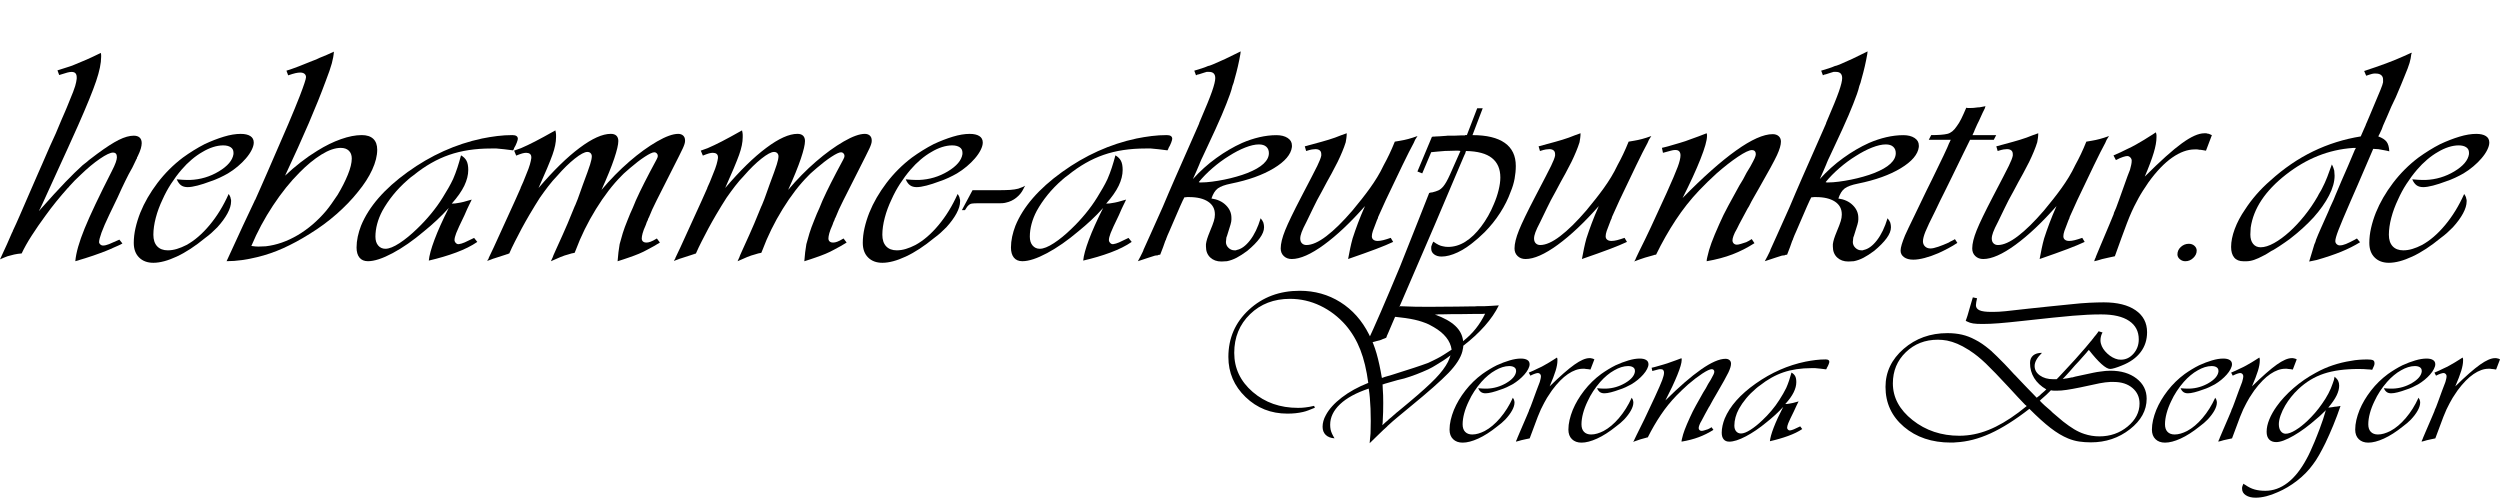
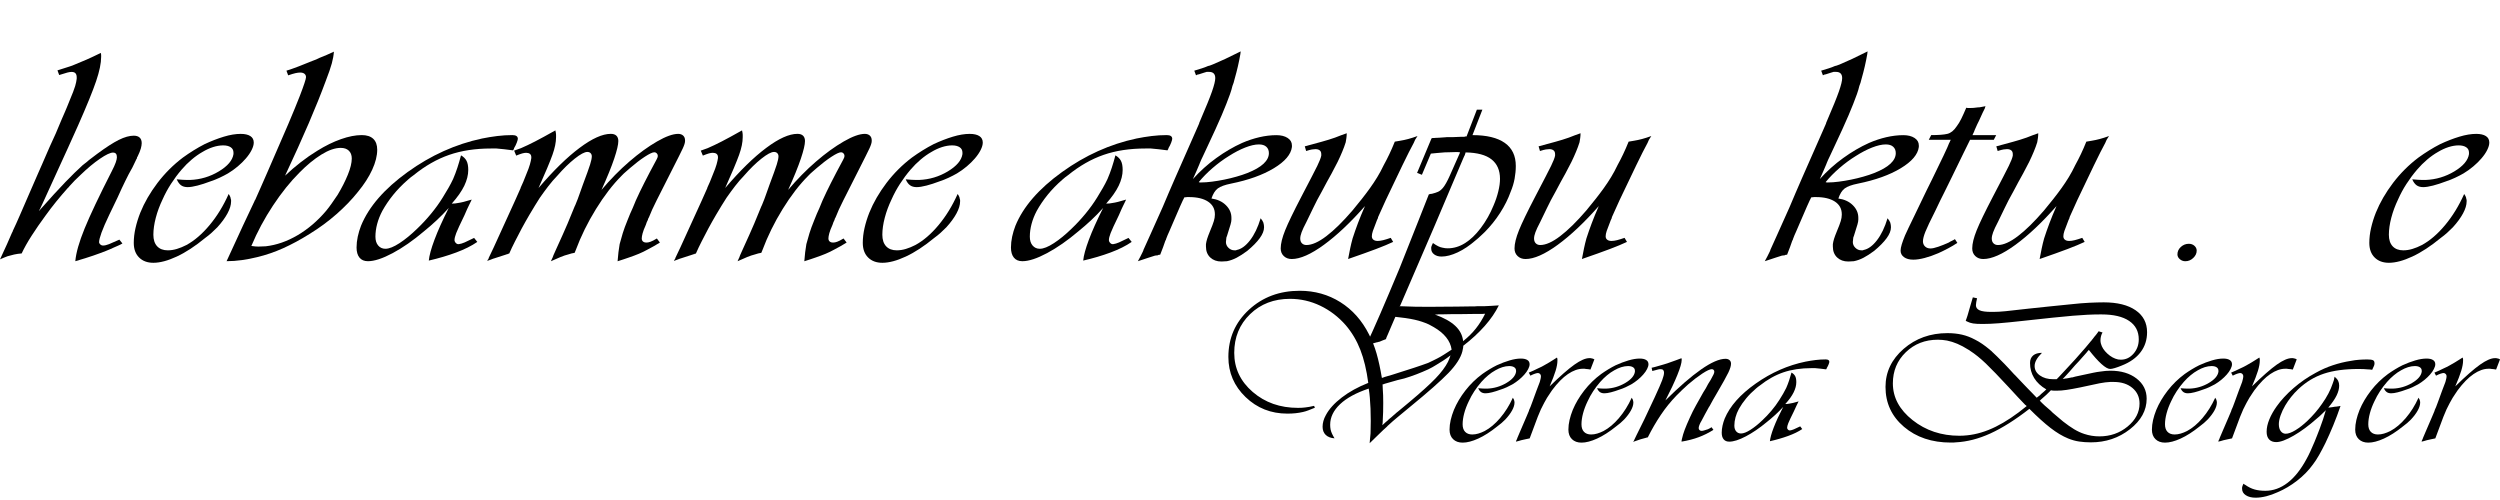
<svg xmlns="http://www.w3.org/2000/svg" version="1.1" id="Ebene_1" x="0px" y="0px" viewBox="0 0 1171 234.06" style="enable-background:new 0 0 1171 234.06;" xml:space="preserve">
  <g>
    <path d="M57.34,114.04c-0.64,0.39-1.32,0.73-2.01,1.02c-0.7,0.29-1.37,0.58-2.01,0.88c-0.54,0.29-1.13,0.56-1.77,0.8   c-0.64,0.24-1.29,0.51-1.93,0.8c-1.72,0.68-3.7,1.41-5.96,2.19c-2.25,0.78-5.05,1.65-8.38,2.62c0.32-3.89,1.77-8.99,4.35-15.31   c2.58-6.32,6.82-15.26,12.72-26.83c0.86-1.65,1.47-3.01,1.85-4.08c0.38-1.07,0.56-1.9,0.56-2.48c0-0.78-0.16-1.33-0.48-1.68   c-0.32-0.34-0.75-0.51-1.29-0.51c-1.29,0-3.36,0.97-6.2,2.92c-2.85,1.95-5.83,4.42-8.94,7.44c-0.97,0.88-1.88,1.75-2.74,2.62   c-0.86,0.88-1.72,1.8-2.58,2.77c-0.11,0.2-0.24,0.36-0.4,0.51c-0.16,0.15-0.3,0.27-0.4,0.37c-1.83,2.04-3.62,4.16-5.4,6.34   c-1.77,2.19-3.46,4.4-5.07,6.64c-2.36,3.21-4.51,6.32-6.44,9.33c-1.93,3.01-3.49,5.79-4.67,8.31c-1.29,0.1-2.47,0.27-3.54,0.51   c-1.07,0.24-2.09,0.51-3.06,0.8c-0.54,0.2-1.1,0.41-1.69,0.66c-0.59,0.24-1.21,0.51-1.85,0.8c1.29-2.72,2.36-5.05,3.22-7   c0.86-1.94,1.66-3.79,2.42-5.54c0.11-0.1,0.19-0.22,0.24-0.36c0.05-0.15,0.08-0.27,0.08-0.37c1.07-2.24,2.17-4.67,3.3-7.29   c1.13-2.62,2.6-6.03,4.43-10.21c2.04-4.67,3.44-7.88,4.19-9.62c0.75-1.75,1.39-3.21,1.93-4.38c0.54-1.17,1.18-2.65,1.93-4.45   c0.75-1.8,2.2-5.03,4.35-9.7c1.29-3.11,2.23-5.35,2.82-6.71c0.59-1.36,1.1-2.53,1.53-3.5c0.32-0.68,0.62-1.39,0.89-2.11   c0.27-0.73,0.67-1.73,1.21-2.99c1.39-3.3,2.28-5.61,2.66-6.93c0.38-1.31,0.62-2.45,0.72-3.43c0-0.1,0-0.22,0-0.36s0-0.27,0-0.36   c0-0.78-0.19-1.39-0.56-1.82c-0.38-0.44-0.99-0.66-1.85-0.66c-0.54,0-1.18,0.1-1.93,0.29c-0.75,0.2-2.04,0.58-3.87,1.17l-0.8-2.19   c0.54-0.19,1.07-0.36,1.61-0.51c0.54-0.15,1.07-0.31,1.61-0.51c0.86-0.29,1.69-0.56,2.5-0.8c0.81-0.24,1.64-0.56,2.5-0.95   c1.72-0.68,3.52-1.43,5.4-2.26c1.88-0.83,4.11-1.87,6.68-3.14c0.11,0.39,0.16,0.75,0.16,1.09c0,0.34,0,0.61,0,0.8   c0,2.92-0.78,6.69-2.34,11.3c-1.56,4.62-4.38,11.55-8.46,20.78c-1.72,3.89-3.33,7.46-4.83,10.72c-1.5,3.26-2.85,6.2-4.03,8.82   c-4.3,9.43-6.85,15.02-7.65,16.77c-0.81,1.75-1.26,2.72-1.37,2.92c-0.11,0.1-0.19,0.2-0.24,0.29c-0.06,0.1-0.14,0.29-0.24,0.58   c5.26-5.93,9.39-10.45,12.4-13.56c3-3.11,5.74-5.78,8.21-8.02c0.54-0.39,1.05-0.78,1.53-1.17c0.48-0.39,0.94-0.78,1.37-1.17   c0.64-0.49,1.29-0.97,1.93-1.46c0.64-0.49,1.29-0.97,1.93-1.46c4.08-3.01,7.43-5.18,10.07-6.49c2.63-1.31,4.97-1.97,7.01-1.97   c1.18,0,2.09,0.29,2.74,0.88c0.64,0.58,0.97,1.46,0.97,2.62c0,0.68-0.14,1.51-0.4,2.48c-0.27,0.97-0.78,2.24-1.53,3.79   c-0.11,0.1-0.19,0.22-0.24,0.36c-0.05,0.15-0.08,0.32-0.08,0.51c-0.11,0.1-0.19,0.22-0.24,0.36c-0.05,0.15-0.14,0.32-0.24,0.51   l-1.61,3.35l-1.77,3.21l-1.61,3.21c-0.43,0.88-0.97,1.99-1.61,3.35c-0.64,1.36-1.29,2.77-1.93,4.23c-0.75,1.56-1.48,3.06-2.17,4.52   c-0.7,1.46-1.26,2.62-1.69,3.5c-1.72,3.6-2.96,6.44-3.71,8.53c-0.75,2.09-1.13,3.57-1.13,4.45c0,0.39,0.19,0.75,0.56,1.09   c0.38,0.34,0.78,0.51,1.21,0.51c0.86,0,1.82-0.22,2.9-0.66c1.07-0.44,2.68-1.14,4.83-2.11L57.34,114.04z" />
    <path d="M107.84,92.17c0.16,0.39,0.24,0.73,0.24,1.02c0.11,0.2,0.16,0.39,0.16,0.58c0,0.2,0,0.39,0,0.58   c0,1.65-0.56,3.53-1.69,5.62c-1.13,2.09-2.71,4.25-4.75,6.49c-0.86,0.88-1.75,1.73-2.66,2.55c-0.91,0.83-1.91,1.63-2.98,2.41   c-4.73,3.89-9.18,6.81-13.37,8.75c-4.19,1.95-7.84,2.92-10.95,2.92c-2.79,0-5.02-0.82-6.68-2.48c-1.67-1.65-2.5-3.94-2.5-6.85   c0-2.24,0.27-4.54,0.81-6.93c0.54-2.38,1.29-4.79,2.25-7.22c1.93-4.76,4.62-9.41,8.05-13.93c3.44-4.52,7.41-8.48,11.92-11.89   c1.61-1.17,3.27-2.28,4.99-3.35c1.72-1.07,3.44-2.04,5.15-2.92c3.11-1.46,6.12-2.62,9.02-3.5s5.53-1.31,7.89-1.31   c1.93,0,3.44,0.34,4.51,1.02c1.07,0.68,1.61,1.7,1.61,3.06c0,0.97-0.32,2.12-0.97,3.43s-1.56,2.65-2.74,4.01   c-1.08,1.26-2.34,2.5-3.79,3.72c-1.45,1.22-2.98,2.31-4.59,3.28c-1.18,0.68-2.5,1.36-3.95,2.04c-1.45,0.68-2.93,1.26-4.43,1.75   c-2.04,0.78-4,1.41-5.88,1.9c-1.88,0.49-3.41,0.73-4.59,0.73c-1.29,0-2.34-0.29-3.14-0.88C84,86.19,83.33,85.26,82.79,84   c1.18,0.1,2.12,0.17,2.82,0.22c0.7,0.05,1.37,0.07,2.01,0.07c0.11,0,0.19,0,0.24,0c0.05,0,0.13,0,0.24,0c0.11,0,0.24,0,0.4,0   s0.35,0,0.56,0c4.83-0.19,9.32-1.53,13.45-4.01c4.13-2.48,6.42-5.18,6.85-8.09c0-0.1,0-0.22,0-0.36c0-0.15,0-0.27,0-0.37   c0-1.07-0.43-1.9-1.29-2.48c-0.86-0.58-2.04-0.88-3.54-0.88c-1.5,0-3.09,0.27-4.75,0.8c-1.67,0.54-3.3,1.29-4.91,2.26   c-1.72,0.97-3.41,2.16-5.07,3.57c-1.67,1.41-3.25,2.99-4.75,4.74c-1.83,2.14-3.49,4.38-4.99,6.71c-1.5,2.33-2.79,4.72-3.87,7.15   c-1.4,2.92-2.47,5.81-3.22,8.68c-0.75,2.87-1.13,5.52-1.13,7.95c0,2.33,0.59,4.13,1.77,5.4c1.18,1.26,2.84,1.9,4.99,1.9   c1.39,0,2.82-0.22,4.27-0.66c1.45-0.44,2.92-1.04,4.43-1.82c3.76-2.04,7.38-5.15,10.87-9.33c3.49-4.18,6.47-9.04,8.94-14.58   C107.43,91.34,107.68,91.78,107.84,92.17z" />
    <path d="M134.17,33.1c1.61-0.49,3.49-1.14,5.64-1.97c2.15-0.83,4.4-1.73,6.77-2.7c0.54-0.19,1.05-0.39,1.53-0.58   c0.48-0.19,0.99-0.44,1.53-0.73c1.18-0.49,2.36-0.97,3.54-1.46c1.18-0.49,2.25-0.97,3.22-1.46c-0.11,1.65-0.43,3.48-0.97,5.47   c-0.54,1.99-1.5,4.79-2.9,8.39c-2.15,5.83-4.78,12.38-7.89,19.62c-3.12,7.25-6.82,15.45-11.11,24.61c2.36-2.24,4.83-4.36,7.41-6.36   c2.58-2,5.15-3.78,7.73-5.34c3.76-2.34,7.43-4.14,11.03-5.41c3.6-1.27,6.85-1.9,9.74-1.9c2.36,0,4.16,0.58,5.4,1.75   c1.23,1.17,1.85,2.87,1.85,5.1c0,2.83-0.78,5.95-2.34,9.36c-1.56,3.41-3.79,6.87-6.68,10.38c-2.79,3.51-6.12,6.97-9.99,10.38   c-3.87,3.41-8.11,6.53-12.72,9.36c-4.19,2.63-8.3,4.85-12.32,6.66c-4.03,1.81-8.08,3.19-12.16,4.17c-2.36,0.59-4.75,1.05-7.17,1.39   s-4.8,0.51-7.17,0.51c3.33-7.31,5.93-12.96,7.81-16.96c1.88-4,3.62-7.7,5.24-11.11c0-0.1,0.03-0.2,0.08-0.29   c0.05-0.1,0.13-0.19,0.24-0.29c0.86-1.95,1.74-3.95,2.66-5.99c0.91-2.05,1.96-4.43,3.14-7.16c4.19-9.55,7.41-16.98,9.66-22.28   c2.25-5.3,4.08-9.75,5.48-13.35c0.97-2.53,1.69-4.52,2.17-5.98s0.72-2.38,0.72-2.77c0-0.68-0.24-1.21-0.72-1.6   c-0.48-0.39-1.16-0.58-2.01-0.58c-0.64,0-1.4,0.1-2.25,0.29c-0.86,0.2-1.99,0.54-3.38,1.02L134.17,33.1z M119.59,115.43   c0.48,0.05,0.94,0.07,1.37,0.07c0.64,0,1.26-0.02,1.85-0.07c0.59-0.05,1.15-0.07,1.69-0.07c5.05-0.58,10.01-2.32,14.9-5.19   c4.88-2.88,9.31-6.66,13.29-11.34c0.97-1.17,1.91-2.41,2.82-3.73c0.91-1.32,1.8-2.61,2.66-3.88c1.93-3.22,3.52-6.34,4.75-9.36   c1.23-3.02,1.85-5.56,1.85-7.61c0-1.56-0.46-2.78-1.37-3.66c-0.91-0.88-2.17-1.32-3.79-1.32c-2.69,0-5.72,1.05-9.1,3.15   c-3.38,2.1-6.79,4.9-10.23,8.41c-4.3,4.29-8.43,9.44-12.4,15.44c-3.97,6-7.36,12.31-10.15,18.94   C118.49,115.31,119.11,115.38,119.59,115.43z" />
    <path d="M223.57,113.31c-2.68,1.85-5.99,3.5-9.91,4.96c-3.92,1.46-8.19,2.72-12.81,3.79c0.21-2.33,1.1-5.59,2.66-9.77   c1.56-4.18,3.79-9.14,6.68-14.88c-1.83,2.04-3.7,3.96-5.64,5.76c-1.93,1.8-3.92,3.53-5.96,5.18c-5.05,4.28-9.93,7.68-14.66,10.21   c-4.73,2.53-8.59,3.79-11.6,3.79c-1.72,0-3.04-0.56-3.95-1.68c-0.91-1.12-1.37-2.7-1.37-4.74c0-1.65,0.19-3.34,0.56-5.09   c0.38-1.75,0.89-3.44,1.53-5.09c3.65-8.92,10.92-17.3,21.83-25.16c10.9-7.85,22.52-13.09,34.87-15.71   c2.36-0.48,4.72-0.87,7.09-1.16c2.36-0.29,4.72-0.44,7.09-0.44c0.86,0,1.5,0.15,1.93,0.44c0.43,0.29,0.64,0.73,0.64,1.31   c0,0.29-0.16,0.88-0.48,1.75c-0.32,0.88-0.75,1.75-1.29,2.63c0,0.2-0.06,0.36-0.16,0.51c-0.11,0.15-0.22,0.32-0.32,0.51   c-1.4-0.19-2.74-0.36-4.03-0.51c-1.29-0.15-2.52-0.27-3.71-0.36c-0.43,0-0.86,0-1.29,0c-0.43,0-0.86,0-1.29,0   c-7.3,0-13.83,0.99-19.57,2.98c-5.75,1.99-11.3,5.16-16.67,9.52c-0.43,0.29-0.86,0.61-1.29,0.95c-0.43,0.34-0.86,0.7-1.29,1.09   c-2.68,2.33-5.02,4.73-7.01,7.2c-1.99,2.47-3.68,4.97-5.07,7.49c-1.08,2.04-1.88,4.07-2.42,6.11c-0.54,2.04-0.81,4.02-0.81,5.96   c0,1.75,0.43,3.13,1.29,4.14c0.86,1.02,1.99,1.53,3.38,1.53c1.72,0,3.92-0.88,6.6-2.63c2.68-1.75,5.42-3.99,8.21-6.71   c2.25-2.14,4.43-4.47,6.52-7c2.09-2.53,3.95-5.1,5.56-7.73c0.97-1.55,1.85-3.04,2.66-4.45c0.81-1.41,1.53-2.79,2.17-4.16   c0.75-1.75,1.42-3.52,2.01-5.32c0.59-1.8,1.15-3.72,1.69-5.76c1.18,0.68,2.04,1.53,2.58,2.55c0.54,1.02,0.81,2.46,0.81,4.3   c0,2.33-0.62,4.79-1.85,7.37c-1.24,2.58-3.2,5.37-5.88,8.39c0.54,0,1.05-0.02,1.53-0.07c0.48-0.05,0.94-0.12,1.37-0.22   c0.75-0.1,1.61-0.27,2.58-0.51c0.97-0.24,2.25-0.61,3.87-1.09c-0.11,0.2-0.19,0.37-0.24,0.51c-0.06,0.15-0.14,0.32-0.24,0.51   c-0.22,0.49-0.51,1.09-0.89,1.82c-0.38,0.73-1.05,2.21-2.01,4.45c-2.04,4.18-3.33,6.98-3.87,8.39c-0.54,1.41-0.81,2.5-0.81,3.28   c0,0.49,0.21,0.95,0.64,1.39c0.43,0.44,0.91,0.61,1.45,0.51c0.75-0.1,1.64-0.36,2.66-0.8c1.02-0.44,2.5-1.14,4.43-2.11   L223.57,113.31z" />
    <path d="M309.1,113.61c-0.97,0.58-1.91,1.14-2.82,1.68c-0.91,0.54-1.85,1.05-2.82,1.53c-1.4,0.78-2.79,1.46-4.19,2.04   c-1.4,0.58-2.95,1.17-4.67,1.75c-0.86,0.29-1.72,0.58-2.58,0.88c-0.86,0.29-1.77,0.58-2.74,0.88c0.11-1.55,0.24-2.96,0.4-4.23   c0.16-1.26,0.35-2.53,0.56-3.79c0.43-1.65,0.91-3.35,1.45-5.1c0.54-1.75,1.29-3.79,2.25-6.13c0.43-1.07,0.83-2.06,1.21-2.99   c0.38-0.92,0.78-1.82,1.21-2.7c0.21-0.58,0.46-1.17,0.73-1.75c0.27-0.58,0.51-1.17,0.72-1.75c1.18-2.62,2.52-5.42,4.03-8.39   c1.5-2.96,3.38-6.54,5.64-10.72c0.21-0.39,0.38-0.73,0.48-1.02c0.11-0.29,0.16-0.53,0.16-0.73c0-0.49-0.16-0.9-0.48-1.24   c-0.32-0.34-0.7-0.51-1.13-0.51c-0.86,0-2.36,0.71-4.51,2.11c-2.15,1.41-4.4,3.14-6.76,5.18c-0.64,0.58-1.32,1.17-2.01,1.75   c-0.7,0.58-1.37,1.22-2.01,1.9c-4.19,4.18-8.21,9.41-12.08,15.68c-3.87,6.27-7.04,12.71-9.5,19.32c-0.11,0.2-0.19,0.39-0.24,0.58   c-0.06,0.2-0.14,0.39-0.24,0.58c-0.54,0.1-1.02,0.2-1.45,0.29c-0.43,0.1-0.91,0.24-1.45,0.44c-1.18,0.29-2.42,0.71-3.7,1.24   c-1.29,0.54-2.79,1.19-4.51,1.97c0.21-0.49,0.38-0.85,0.48-1.09c0.11-0.24,0.21-0.46,0.32-0.66c0.11-0.29,0.24-0.66,0.4-1.09   s0.56-1.34,1.21-2.7c2.36-5.15,4.16-9.19,5.4-12.1c1.23-2.92,2.34-5.59,3.3-8.02c0.11-0.19,0.21-0.41,0.32-0.66   c0.11-0.24,0.21-0.51,0.32-0.8c0.54-1.26,1.05-2.6,1.53-4.01c0.48-1.41,1.05-2.99,1.69-4.74c1.72-4.57,2.84-7.7,3.38-9.41   c0.54-1.7,0.8-2.99,0.8-3.87c0-0.58-0.19-1.07-0.56-1.46c-0.38-0.39-0.89-0.58-1.53-0.58c-1.29,0-3.25,1.05-5.88,3.13   c-2.63,2.09-5.34,4.74-8.13,7.95c-1.5,1.56-2.93,3.21-4.27,4.96c-1.34,1.75-2.66,3.55-3.95,5.4c-0.75,1.17-1.53,2.41-2.33,3.72   s-1.64,2.7-2.5,4.16c-0.64,1.07-1.26,2.14-1.85,3.21c-0.59,1.07-1.21,2.19-1.85,3.35c-1.08,2.04-2.12,4.06-3.14,6.05   c-1.02,1.99-1.91,3.87-2.66,5.61c-0.11,0.1-0.22,0.15-0.32,0.15c-0.11,0-0.22,0-0.32,0V119c-0.22,0-0.56,0.1-1.05,0.29   c-0.48,0.2-1.69,0.58-3.62,1.17c-0.32,0.1-0.62,0.2-0.89,0.29c-0.27,0.1-0.56,0.2-0.89,0.29c-0.11,0-0.19,0.03-0.24,0.07   c-0.06,0.05-0.14,0.07-0.24,0.07c-0.43,0.2-0.86,0.37-1.29,0.51c-0.43,0.14-0.91,0.32-1.45,0.51c0-0.1,0.03-0.17,0.08-0.22   c0.06-0.05,0.08-0.12,0.08-0.22c0.11-0.1,0.22-0.22,0.32-0.37c0.11-0.14,0.16-0.31,0.16-0.51c0.64-1.36,1.45-3.06,2.42-5.1   c0.97-2.04,2.36-5.1,4.19-9.19c2.79-6.03,4.7-10.21,5.72-12.54c1.02-2.33,1.91-4.33,2.66-5.98v-0.15c0.43-0.88,0.83-1.77,1.21-2.7   c0.38-0.92,0.83-2.06,1.37-3.43c0.86-2.04,1.45-3.65,1.77-4.81s0.54-2.14,0.64-2.92c0-0.1,0-0.17,0-0.22c0-0.05,0-0.12,0-0.22   c0-0.68-0.22-1.19-0.64-1.53c-0.43-0.34-1.02-0.51-1.77-0.51c-0.54,0-1.16,0.1-1.85,0.29c-0.7,0.2-1.64,0.54-2.82,1.02l-0.97-2.33   c0.54-0.19,1.07-0.39,1.61-0.58c0.54-0.19,1.07-0.39,1.61-0.58c2.04-0.88,4.24-1.92,6.6-3.14c2.36-1.21,5.53-2.94,9.5-5.18   c0.11,0.49,0.19,0.88,0.24,1.17c0.05,0.29,0.08,0.58,0.08,0.88c0,0.1,0,0.22,0,0.36c0,0.15,0,0.27,0,0.37c0,0.1,0,0.17,0,0.22   c0,0.05,0,0.12,0,0.22c0,2.33-0.56,5.08-1.69,8.24c-1.13,3.16-3.3,8.34-6.52,15.53c6.98-8.17,13.39-14.44,19.25-18.81   c5.85-4.38,10.71-6.56,14.58-6.56c1.18,0,2.07,0.29,2.66,0.88c0.59,0.58,0.89,1.41,0.89,2.48c0,1.65-0.64,4.4-1.93,8.24   c-1.29,3.84-3.28,8.73-5.96,14.66c2.04-2.43,4.16-4.76,6.36-7c2.2-2.24,4.43-4.33,6.68-6.27c4.51-3.89,8.83-7.02,12.97-9.41   c4.13-2.38,7.43-3.57,9.91-3.57c0.97,0,1.74,0.27,2.33,0.8c0.59,0.54,0.89,1.29,0.89,2.26c0,0.1,0,0.2,0,0.29   c0,0.78-0.35,1.92-1.05,3.43c-0.7,1.51-2.33,4.79-4.91,9.84c-3.44,6.81-5.91,11.69-7.41,14.66c-1.5,2.97-2.69,5.57-3.54,7.8   c-0.11,0.2-0.22,0.39-0.32,0.58c-0.11,0.2-0.16,0.39-0.16,0.58c-0.22,0.39-0.4,0.78-0.56,1.17c-0.16,0.39-0.3,0.78-0.4,1.17   c-0.75,1.65-1.26,2.99-1.53,4.01c-0.27,1.02-0.4,1.82-0.4,2.41c0,0.58,0.19,1.05,0.56,1.39c0.38,0.34,0.89,0.51,1.53,0.51   c0.11,0,0.21,0,0.32,0c0.43,0,0.99-0.12,1.69-0.37c0.7-0.24,1.69-0.75,2.98-1.53L309.1,113.61z" />
    <path d="M396.56,113.61c-0.97,0.58-1.91,1.14-2.82,1.68c-0.91,0.54-1.85,1.05-2.82,1.53c-1.4,0.78-2.79,1.46-4.19,2.04   c-1.4,0.58-2.96,1.17-4.67,1.75c-0.86,0.29-1.72,0.58-2.58,0.88c-0.86,0.29-1.77,0.58-2.74,0.88c0.11-1.55,0.24-2.96,0.4-4.23   c0.16-1.26,0.35-2.53,0.56-3.79c0.43-1.65,0.91-3.35,1.45-5.1c0.54-1.75,1.29-3.79,2.25-6.13c0.43-1.07,0.83-2.06,1.21-2.99   c0.38-0.92,0.78-1.82,1.21-2.7c0.21-0.58,0.46-1.17,0.72-1.75c0.27-0.58,0.51-1.17,0.72-1.75c1.18-2.62,2.52-5.42,4.03-8.39   c1.5-2.96,3.38-6.54,5.64-10.72c0.21-0.39,0.38-0.73,0.48-1.02c0.11-0.29,0.16-0.53,0.16-0.73c0-0.49-0.16-0.9-0.48-1.24   c-0.32-0.34-0.7-0.51-1.13-0.51c-0.86,0-2.36,0.71-4.51,2.11c-2.15,1.41-4.4,3.14-6.77,5.18c-0.64,0.58-1.32,1.17-2.01,1.75   c-0.7,0.58-1.37,1.22-2.01,1.9c-4.19,4.18-8.21,9.41-12.08,15.68c-3.87,6.27-7.03,12.71-9.5,19.32c-0.11,0.2-0.19,0.39-0.24,0.58   c-0.05,0.2-0.14,0.39-0.24,0.58c-0.54,0.1-1.02,0.2-1.45,0.29c-0.43,0.1-0.91,0.24-1.45,0.44c-1.18,0.29-2.42,0.71-3.71,1.24   c-1.29,0.54-2.79,1.19-4.51,1.97c0.21-0.49,0.38-0.85,0.48-1.09c0.11-0.24,0.21-0.46,0.32-0.66c0.11-0.29,0.24-0.66,0.4-1.09   s0.56-1.34,1.21-2.7c2.36-5.15,4.16-9.19,5.4-12.1c1.23-2.92,2.33-5.59,3.3-8.02c0.11-0.19,0.21-0.41,0.32-0.66   c0.11-0.24,0.21-0.51,0.32-0.8c0.54-1.26,1.05-2.6,1.53-4.01c0.48-1.41,1.05-2.99,1.69-4.74c1.72-4.57,2.84-7.7,3.38-9.41   c0.54-1.7,0.81-2.99,0.81-3.87c0-0.58-0.19-1.07-0.56-1.46c-0.38-0.39-0.89-0.58-1.53-0.58c-1.29,0-3.25,1.05-5.88,3.13   c-2.63,2.09-5.34,4.74-8.13,7.95c-1.5,1.56-2.93,3.21-4.27,4.96c-1.34,1.75-2.66,3.55-3.95,5.4c-0.75,1.17-1.53,2.41-2.34,3.72   c-0.8,1.31-1.64,2.7-2.5,4.16c-0.64,1.07-1.26,2.14-1.85,3.21c-0.59,1.07-1.21,2.19-1.85,3.35c-1.07,2.04-2.12,4.06-3.14,6.05   c-1.02,1.99-1.91,3.87-2.66,5.61c-0.11,0.1-0.22,0.15-0.32,0.15c-0.11,0-0.22,0-0.32,0V119c-0.22,0-0.56,0.1-1.05,0.29   c-0.48,0.2-1.69,0.58-3.62,1.17c-0.32,0.1-0.62,0.2-0.89,0.29c-0.27,0.1-0.56,0.2-0.89,0.29c-0.11,0-0.19,0.03-0.24,0.07   c-0.05,0.05-0.14,0.07-0.24,0.07c-0.43,0.2-0.86,0.37-1.29,0.51c-0.43,0.14-0.91,0.32-1.45,0.51c0-0.1,0.03-0.17,0.08-0.22   c0.05-0.05,0.08-0.12,0.08-0.22c0.11-0.1,0.22-0.22,0.32-0.37c0.11-0.14,0.16-0.31,0.16-0.51c0.64-1.36,1.45-3.06,2.42-5.1   s2.36-5.1,4.19-9.19c2.79-6.03,4.7-10.21,5.72-12.54c1.02-2.33,1.91-4.33,2.66-5.98v-0.15c0.43-0.88,0.83-1.77,1.21-2.7   c0.38-0.92,0.83-2.06,1.37-3.43c0.86-2.04,1.45-3.65,1.77-4.81s0.54-2.14,0.64-2.92c0-0.1,0-0.17,0-0.22c0-0.05,0-0.12,0-0.22   c0-0.68-0.22-1.19-0.64-1.53c-0.43-0.34-1.02-0.51-1.77-0.51c-0.54,0-1.16,0.1-1.85,0.29c-0.7,0.2-1.64,0.54-2.82,1.02l-0.97-2.33   c0.54-0.19,1.07-0.39,1.61-0.58c0.54-0.19,1.07-0.39,1.61-0.58c2.04-0.88,4.24-1.92,6.6-3.14c2.36-1.21,5.53-2.94,9.5-5.18   c0.11,0.49,0.19,0.88,0.24,1.17c0.05,0.29,0.08,0.58,0.08,0.88c0,0.1,0,0.22,0,0.36c0,0.15,0,0.27,0,0.37c0,0.1,0,0.17,0,0.22   c0,0.05,0,0.12,0,0.22c0,2.33-0.56,5.08-1.69,8.24c-1.13,3.16-3.3,8.34-6.52,15.53c6.98-8.17,13.39-14.44,19.25-18.81   c5.85-4.38,10.71-6.56,14.58-6.56c1.18,0,2.07,0.29,2.66,0.88c0.59,0.58,0.89,1.41,0.89,2.48c0,1.65-0.64,4.4-1.93,8.24   c-1.29,3.84-3.28,8.73-5.96,14.66c2.04-2.43,4.16-4.76,6.36-7c2.2-2.24,4.43-4.33,6.68-6.27c4.51-3.89,8.83-7.02,12.97-9.41   c4.13-2.38,7.43-3.57,9.91-3.57c0.97,0,1.74,0.27,2.34,0.8c0.59,0.54,0.89,1.29,0.89,2.26c0,0.1,0,0.2,0,0.29   c0,0.78-0.35,1.92-1.05,3.43c-0.7,1.51-2.34,4.79-4.91,9.84c-3.44,6.81-5.91,11.69-7.41,14.66c-1.5,2.97-2.69,5.57-3.54,7.8   c-0.11,0.2-0.22,0.39-0.32,0.58c-0.11,0.2-0.16,0.39-0.16,0.58c-0.22,0.39-0.4,0.78-0.56,1.17c-0.16,0.39-0.3,0.78-0.4,1.17   c-0.75,1.65-1.26,2.99-1.53,4.01c-0.27,1.02-0.4,1.82-0.4,2.41c0,0.58,0.19,1.05,0.56,1.39c0.38,0.34,0.89,0.51,1.53,0.51   c0.11,0,0.21,0,0.32,0c0.43,0,0.99-0.12,1.69-0.37c0.7-0.24,1.69-0.75,2.98-1.53L396.56,113.61z" />
    <path d="M449.31,92.17c0.16,0.39,0.24,0.73,0.24,1.02c0.11,0.2,0.16,0.39,0.16,0.58c0,0.2,0,0.39,0,0.58   c0,1.65-0.56,3.53-1.69,5.62c-1.13,2.09-2.71,4.25-4.75,6.49c-0.86,0.88-1.75,1.73-2.66,2.55c-0.91,0.83-1.91,1.63-2.98,2.41   c-4.73,3.89-9.18,6.81-13.37,8.75c-4.19,1.95-7.84,2.92-10.95,2.92c-2.79,0-5.02-0.82-6.68-2.48c-1.67-1.65-2.5-3.94-2.5-6.85   c0-2.24,0.27-4.54,0.81-6.93c0.54-2.38,1.29-4.79,2.25-7.22c1.93-4.76,4.62-9.41,8.05-13.93c3.44-4.52,7.41-8.48,11.92-11.89   c1.61-1.17,3.27-2.28,4.99-3.35c1.72-1.07,3.44-2.04,5.15-2.92c3.11-1.46,6.12-2.62,9.02-3.5s5.53-1.31,7.89-1.31   c1.93,0,3.44,0.34,4.51,1.02c1.07,0.68,1.61,1.7,1.61,3.06c0,0.97-0.32,2.12-0.97,3.43s-1.56,2.65-2.74,4.01   c-1.08,1.26-2.34,2.5-3.79,3.72c-1.45,1.22-2.98,2.31-4.59,3.28c-1.18,0.68-2.5,1.36-3.95,2.04c-1.45,0.68-2.93,1.26-4.43,1.75   c-2.04,0.78-4,1.41-5.88,1.9c-1.88,0.49-3.41,0.73-4.59,0.73c-1.29,0-2.34-0.29-3.14-0.88c-0.81-0.58-1.48-1.51-2.01-2.77   c1.18,0.1,2.12,0.17,2.82,0.22c0.7,0.05,1.37,0.07,2.01,0.07c0.11,0,0.19,0,0.24,0c0.05,0,0.13,0,0.24,0c0.11,0,0.24,0,0.4,0   s0.35,0,0.56,0c4.83-0.19,9.32-1.53,13.45-4.01c4.13-2.48,6.42-5.18,6.85-8.09c0-0.1,0-0.22,0-0.36c0-0.15,0-0.27,0-0.37   c0-1.07-0.43-1.9-1.29-2.48c-0.86-0.58-2.04-0.88-3.54-0.88c-1.5,0-3.09,0.27-4.75,0.8c-1.67,0.54-3.3,1.29-4.91,2.26   c-1.72,0.97-3.41,2.16-5.07,3.57c-1.67,1.41-3.25,2.99-4.75,4.74c-1.83,2.14-3.49,4.38-4.99,6.71c-1.5,2.33-2.79,4.72-3.87,7.15   c-1.4,2.92-2.47,5.81-3.22,8.68c-0.75,2.87-1.13,5.52-1.13,7.95c0,2.33,0.59,4.13,1.77,5.4c1.18,1.26,2.84,1.9,4.99,1.9   c1.39,0,2.82-0.22,4.27-0.66c1.45-0.44,2.92-1.04,4.43-1.82c3.76-2.04,7.38-5.15,10.87-9.33c3.49-4.18,6.47-9.04,8.94-14.58   C448.91,91.34,449.15,91.78,449.31,92.17z" />
-     <path d="M466.14,89.1c3.22,0,5.56-0.05,7.01-0.15c1.45-0.1,2.71-0.29,3.79-0.58c0.43-0.19,0.89-0.36,1.37-0.51   c0.48-0.15,0.99-0.37,1.53-0.66l0.16-0.15h0.16c0,0.1-0.03,0.15-0.08,0.15c-0.06,0-0.08,0.05-0.08,0.15   c-0.11,0.1-0.19,0.22-0.24,0.36c-0.06,0.15-0.19,0.42-0.4,0.8c-0.75,1.56-1.85,2.92-3.3,4.08c-1.45,1.17-3.09,1.95-4.91,2.33   c-0.11,0-0.22,0.02-0.32,0.07c-0.11,0.05-0.22,0.07-0.32,0.07c-0.54,0.1-1.26,0.15-2.17,0.15c-0.91,0-2.93,0-6.04,0h-4.03   c-1.4,0-2.42,0.05-3.06,0.15c-0.64,0.1-1.24,0.44-1.77,1.02c-0.22,0.2-0.43,0.46-0.64,0.8c-0.22,0.34-0.48,0.75-0.8,1.24h-1.45   l4.99-9.33H466.14z" />
    <path d="M530.09,113.31c-2.68,1.85-5.99,3.5-9.91,4.96c-3.92,1.46-8.19,2.72-12.81,3.79c0.21-2.33,1.1-5.59,2.66-9.77   c1.56-4.18,3.79-9.14,6.68-14.88c-1.83,2.04-3.7,3.96-5.64,5.76c-1.93,1.8-3.92,3.53-5.96,5.18c-5.05,4.28-9.93,7.68-14.66,10.21   c-4.73,2.53-8.59,3.79-11.6,3.79c-1.72,0-3.04-0.56-3.95-1.68c-0.91-1.12-1.37-2.7-1.37-4.74c0-1.65,0.19-3.34,0.56-5.09   c0.38-1.75,0.89-3.44,1.53-5.09c3.65-8.92,10.92-17.3,21.83-25.16c10.9-7.85,22.52-13.09,34.87-15.71   c2.36-0.48,4.72-0.87,7.09-1.16c2.36-0.29,4.72-0.44,7.09-0.44c0.86,0,1.5,0.15,1.93,0.44c0.43,0.29,0.64,0.73,0.64,1.31   c0,0.29-0.16,0.88-0.48,1.75c-0.32,0.88-0.75,1.75-1.29,2.63c0,0.2-0.05,0.36-0.16,0.51c-0.11,0.15-0.22,0.32-0.32,0.51   c-1.4-0.19-2.74-0.36-4.03-0.51c-1.29-0.15-2.52-0.27-3.71-0.36c-0.43,0-0.86,0-1.29,0c-0.43,0-0.86,0-1.29,0   c-7.3,0-13.83,0.99-19.57,2.98c-5.75,1.99-11.3,5.16-16.67,9.52c-0.43,0.29-0.86,0.61-1.29,0.95c-0.43,0.34-0.86,0.7-1.29,1.09   c-2.68,2.33-5.02,4.73-7.01,7.2c-1.99,2.47-3.68,4.97-5.07,7.49c-1.08,2.04-1.88,4.07-2.42,6.11c-0.54,2.04-0.81,4.02-0.81,5.96   c0,1.75,0.43,3.13,1.29,4.14c0.86,1.02,1.99,1.53,3.38,1.53c1.72,0,3.92-0.88,6.6-2.63c2.68-1.75,5.42-3.99,8.21-6.71   c2.25-2.14,4.43-4.47,6.52-7c2.09-2.53,3.95-5.1,5.56-7.73c0.97-1.55,1.85-3.04,2.66-4.45c0.81-1.41,1.53-2.79,2.17-4.16   c0.75-1.75,1.42-3.52,2.01-5.32c0.59-1.8,1.15-3.72,1.69-5.76c1.18,0.68,2.04,1.53,2.58,2.55c0.54,1.02,0.81,2.46,0.81,4.3   c0,2.33-0.62,4.79-1.85,7.37c-1.24,2.58-3.2,5.37-5.88,8.39c0.54,0,1.05-0.02,1.53-0.07c0.48-0.05,0.94-0.12,1.37-0.22   c0.75-0.1,1.61-0.27,2.58-0.51c0.97-0.24,2.25-0.61,3.87-1.09c-0.11,0.2-0.19,0.37-0.24,0.51c-0.06,0.15-0.14,0.32-0.24,0.51   c-0.22,0.49-0.51,1.09-0.89,1.82c-0.38,0.73-1.05,2.21-2.01,4.45c-2.04,4.18-3.33,6.98-3.87,8.39c-0.54,1.41-0.81,2.5-0.81,3.28   c0,0.49,0.21,0.95,0.64,1.39c0.43,0.44,0.91,0.61,1.45,0.51c0.75-0.1,1.64-0.36,2.66-0.8c1.02-0.44,2.5-1.14,4.43-2.11   L530.09,113.31z" />
    <path d="M559.4,33.1c1.29-0.39,2.47-0.75,3.54-1.09c1.07-0.34,2.04-0.7,2.9-1.09c0.54-0.1,1.02-0.24,1.45-0.44   c0.43-0.19,0.91-0.39,1.45-0.58c1.61-0.68,3.35-1.46,5.23-2.33c1.88-0.88,4.27-2.04,7.17-3.5c0,0.2-0.03,0.41-0.08,0.66   c-0.06,0.24-0.08,0.46-0.08,0.66c-0.32,1.85-0.7,3.72-1.13,5.61c-0.43,1.9-0.97,3.96-1.61,6.2c-0.11,0.49-0.24,1-0.4,1.53   c-0.16,0.54-0.35,1.05-0.56,1.53c-0.11,0.58-0.27,1.19-0.48,1.82c-0.22,0.63-0.43,1.29-0.64,1.97c-1.07,3.01-2.39,6.34-3.95,9.99   c-1.56,3.65-3.89,8.78-7.01,15.39c-0.64,1.46-1.24,2.72-1.77,3.79c-0.54,1.07-1.02,2.14-1.45,3.21c0,0.1-0.05,0.24-0.16,0.44   c-0.43,1.07-0.89,2.14-1.37,3.21c-0.48,1.07-1.05,2.33-1.69,3.79c3.33-3.69,6.98-6.98,10.95-9.84c3.97-2.87,8-5.23,12.08-7.07   c2.68-1.17,5.4-2.06,8.13-2.7c2.74-0.63,5.4-0.95,7.97-0.95c2.15,0,3.89,0.44,5.24,1.31c1.34,0.88,2.01,2.04,2.01,3.5   c0,0.1,0,0.22,0,0.36s0,0.27,0,0.36c-0.43,3.49-3.25,6.81-8.46,9.96c-5.21,3.15-11.89,5.55-20.05,7.2c-2.9,0.58-4.97,1.33-6.2,2.25   c-1.24,0.92-2.23,2.5-2.98,4.73c2.79,0.39,5.05,1.43,6.77,3.13c1.72,1.7,2.58,3.66,2.58,5.89c0,0.2,0,0.37,0,0.51s0,0.27,0,0.36   c0,0.58-0.14,1.33-0.4,2.25c-0.27,0.92-0.83,2.74-1.69,5.45c-0.11,0.19-0.19,0.39-0.24,0.58c-0.06,0.2-0.08,0.39-0.08,0.58   c0,0.29-0.03,0.58-0.08,0.87c-0.06,0.29-0.08,0.53-0.08,0.73c0,1.07,0.4,1.99,1.21,2.76c0.8,0.78,1.74,1.16,2.82,1.16   c0.21,0,0.4,0,0.56,0c0.16,0,0.29-0.05,0.4-0.15c2.15-0.39,4.24-1.9,6.28-4.52c2.04-2.62,3.7-6.07,4.99-10.35   c0.32,0.39,0.59,0.75,0.8,1.09c0.21,0.34,0.38,0.66,0.48,0.95c0.11,0.39,0.19,0.75,0.24,1.09c0.05,0.34,0.08,0.71,0.08,1.09   c0,1.56-0.67,3.26-2.01,5.1c-1.34,1.85-3.3,3.84-5.88,5.98c-1.83,1.36-3.49,2.43-4.99,3.21c-1.5,0.78-3.01,1.31-4.51,1.61   c-0.43,0-0.86,0.02-1.29,0.07c-0.43,0.05-0.86,0.07-1.29,0.07c-2.15,0-3.89-0.63-5.23-1.89c-1.34-1.26-2.01-2.97-2.01-5.1   c0-0.19,0-0.39,0-0.58c0-0.19,0-0.39,0-0.58c0.11-0.78,0.29-1.6,0.56-2.48c0.27-0.88,0.73-2.09,1.37-3.65   c0.86-2.04,1.45-3.6,1.77-4.67c0.32-1.07,0.48-2.04,0.48-2.92c0-0.1,0-0.19,0-0.29c0-2.53-1.08-4.5-3.22-5.91   c-2.15-1.41-5.1-2.11-8.86-2.11c-0.22,0-0.51,0-0.89,0c-0.38,0-0.83,0.05-1.37,0.15c-0.11,0.29-0.22,0.54-0.32,0.73   c-0.11,0.2-0.22,0.39-0.32,0.58c-0.32,0.68-0.75,1.63-1.29,2.84c-0.54,1.22-1.56,3.57-3.06,7.07c-0.75,1.85-1.42,3.4-2.01,4.67   c-0.59,1.26-1.1,2.48-1.53,3.65c0,0.1-0.03,0.22-0.08,0.36c-0.06,0.15-0.14,0.27-0.24,0.37c-0.32,0.97-0.67,1.97-1.05,2.99   c-0.38,1.02-0.83,2.21-1.37,3.57c-0.22,0-0.43,0.03-0.64,0.07c-0.22,0.05-0.38,0.12-0.48,0.22c-0.22,0-0.43,0.03-0.64,0.07   c-0.22,0.05-0.43,0.07-0.64,0.07c-0.86,0.29-1.85,0.61-2.98,0.95c-1.13,0.34-2.82,0.9-5.07,1.68c0.43-0.78,0.83-1.53,1.21-2.26   c0.38-0.73,0.72-1.43,1.05-2.11c0-0.1,0.06-0.22,0.16-0.36c0.11-0.15,0.16-0.31,0.16-0.51c0.86-1.94,1.93-4.32,3.22-7.13   c1.29-2.81,3.22-7.13,5.8-12.95l2.9-6.84l2.9-6.69c5.37-12.22,8.56-19.47,9.58-21.75c1.02-2.28,1.58-3.56,1.69-3.86   c0-0.1,0.03-0.22,0.08-0.37c0.05-0.15,0.19-0.46,0.4-0.95c2.68-6.22,4.54-10.79,5.56-13.71c1.02-2.92,1.53-5.01,1.53-6.27   c0-0.97-0.24-1.7-0.73-2.19c-0.48-0.49-1.21-0.73-2.17-0.73c-0.22,0-0.4,0-0.56,0s-0.35,0-0.56,0c-0.32,0.1-0.72,0.22-1.21,0.36   c-0.48,0.15-1.32,0.42-2.5,0.8c-0.11,0-0.27,0.02-0.48,0.07c-0.22,0.05-0.48,0.17-0.81,0.37L559.4,33.1z M562.14,85.46   c0.21,0,0.38,0,0.48,0c1.5,0,3.19-0.12,5.07-0.37c1.88-0.24,3.79-0.56,5.72-0.95c1.93-0.39,3.84-0.85,5.72-1.39   c1.88-0.53,3.57-1.09,5.07-1.68c3.44-1.36,5.99-2.82,7.65-4.38c1.66-1.55,2.5-3.21,2.5-4.96c0-1.26-0.4-2.26-1.21-2.99   c-0.8-0.73-1.96-1.09-3.46-1.09c-1.83,0-3.97,0.49-6.44,1.46c-2.47,0.97-4.99,2.29-7.57,3.94c-2.69,1.65-5.26,3.55-7.73,5.69   c-2.47,2.14-4.62,4.33-6.44,6.56C561.71,85.41,561.93,85.46,562.14,85.46z" />
    <path d="M616.91,93.77c-0.32,0.68-0.94,1.92-1.85,3.72c-0.91,1.8-1.96,3.96-3.14,6.49c-1.08,2.04-1.83,3.65-2.25,4.81   c-0.43,1.17-0.64,2.14-0.64,2.92c0,0.97,0.27,1.73,0.81,2.26c0.54,0.54,1.23,0.8,2.09,0.8c2.58,0,5.69-1.38,9.34-4.16   c3.65-2.77,7.73-6.78,12.24-12.03c1.61-1.94,3.09-3.77,4.43-5.47c1.34-1.7,2.6-3.38,3.79-5.03c1.18-1.65,2.31-3.35,3.38-5.1   c1.07-1.75,2.09-3.65,3.06-5.69c0.86-1.55,1.72-3.23,2.58-5.03c0.86-1.8,1.72-3.77,2.58-5.91c0.43-0.1,0.86-0.17,1.29-0.22   c0.43-0.05,0.86-0.12,1.29-0.22c1.18-0.19,2.42-0.46,3.7-0.8c1.29-0.34,2.74-0.8,4.35-1.39c-0.22,0.29-0.4,0.58-0.56,0.88   c-0.16,0.29-0.35,0.58-0.56,0.88c-0.11,0.29-0.22,0.54-0.32,0.73c-0.11,0.2-0.22,0.44-0.32,0.73c-0.75,1.36-1.53,2.84-2.33,4.45   c-0.81,1.6-1.8,3.62-2.98,6.05c-3.76,7.78-6.36,13.22-7.81,16.33c-1.45,3.11-2.66,5.79-3.62,8.02c0,0.1,0,0.2,0,0.29   c-0.11,0.2-0.19,0.36-0.24,0.51c-0.06,0.15-0.14,0.32-0.24,0.51c-0.97,2.43-1.61,4.13-1.93,5.1c-0.32,0.97-0.48,1.8-0.48,2.48   c0,0.68,0.24,1.22,0.72,1.6c0.48,0.39,1.15,0.58,2.01,0.58c0.75,0,1.61-0.12,2.58-0.36c0.97-0.24,2.15-0.61,3.54-1.09l1.13,1.9   c-2.04,0.97-4.73,2.09-8.05,3.35c-3.33,1.26-7.68,2.82-13.05,4.67c0.32-1.75,0.64-3.4,0.97-4.96c0.32-1.55,0.7-3.11,1.13-4.67   c0.75-2.33,1.58-4.71,2.5-7.15c0.91-2.43,2.01-5.1,3.3-8.02c-6.77,7.68-13.18,13.73-19.25,18.16c-6.07,4.42-11.09,6.64-15.06,6.64   c-1.51,0-2.74-0.46-3.71-1.38s-1.45-2.11-1.45-3.57c0-2.24,0.7-5.08,2.09-8.53c1.39-3.45,3.92-8.68,7.57-15.68   c3.97-7.58,6.47-12.42,7.49-14.51c1.02-2.09,1.64-3.67,1.85-4.74c0-0.1,0-0.22,0-0.37c0-0.15,0-0.27,0-0.36   c0-0.78-0.24-1.36-0.72-1.75c-0.48-0.39-1.16-0.58-2.01-0.58c-0.43,0-0.97,0.05-1.61,0.15c-0.64,0.1-1.56,0.34-2.74,0.73   l-0.64-2.19c2.9-0.78,5.5-1.48,7.81-2.12c2.31-0.63,4.43-1.29,6.36-1.97c0.97-0.39,1.91-0.75,2.82-1.09   c0.91-0.34,1.8-0.66,2.66-0.95c0,0.78-0.06,1.53-0.16,2.26c-0.11,0.73-0.22,1.39-0.32,1.97c-0.22,0.68-0.46,1.39-0.72,2.12   c-0.27,0.73-0.56,1.48-0.89,2.26c-0.64,1.56-1.37,3.16-2.17,4.81c-0.81,1.65-1.75,3.45-2.82,5.4l-2.26,4.08l-2.25,4.23   L616.91,93.77z" />
-     <path d="M689.71,63.29c6.66,0,11.7,1.22,15.14,3.65c3.44,2.43,5.15,6.03,5.15,10.79c0,1.95-0.19,3.94-0.56,5.98   c-0.38,2.04-0.99,4.08-1.85,6.12c-1.18,3.31-2.82,6.59-4.91,9.84c-2.09,3.26-4.49,6.25-7.17,8.97c-0.75,0.68-1.48,1.36-2.17,2.04   c-0.7,0.68-1.42,1.31-2.17,1.9c-2.79,2.43-5.58,4.3-8.38,5.62c-2.79,1.31-5.32,1.97-7.57,1.97c-1.4,0-2.55-0.34-3.46-1.02   c-0.91-0.68-1.37-1.55-1.37-2.62c0-0.29,0-0.56,0-0.8c0-0.24,0.05-0.46,0.16-0.66c0.11-0.29,0.21-0.58,0.32-0.88   c0.11-0.29,0.27-0.63,0.48-1.02c0.97,0.68,1.8,1.19,2.5,1.53c0.7,0.34,1.37,0.56,2.01,0.66c0.43,0.1,0.83,0.17,1.21,0.22   c0.38,0.05,0.78,0.07,1.21,0.07c2.79,0,5.48-0.8,8.05-2.41c2.58-1.6,5.05-3.96,7.41-7.07c1.18-1.55,2.28-3.23,3.3-5.03   c1.02-1.8,1.91-3.62,2.66-5.47c0.97-2.24,1.72-4.45,2.25-6.64c0.54-2.19,0.81-4.16,0.81-5.91c0-3.99-1.32-7.02-3.95-9.11   c-2.63-2.09-6.68-3.18-12.16-3.28l-0.16,0.58c-0.11,0.2-0.16,0.32-0.16,0.36c0,0.05,0,0.12,0,0.22c-0.11,0.1-0.38,0.66-0.81,1.68   c-0.43,1.02-1.83,4.3-4.19,9.84c-2.36,5.64-5.48,12.98-9.34,22.02c-11.27,26.05-17.82,41.25-19.65,45.57   c-1.83,4.33-2.74,6.44-2.74,6.34c0,0.19-0.11,0.49-0.32,0.88c-0.54,0.19-1.05,0.39-1.53,0.58c-0.48,0.19-0.94,0.39-1.37,0.58   c-0.21,0-0.43,0.05-0.64,0.14c-0.21,0.1-0.43,0.15-0.64,0.15c-0.64,0.19-1.34,0.39-2.09,0.58c-0.75,0.19-1.72,0.44-2.9,0.73   c2.04-4.38,4.24-9.29,6.6-14.73c2.36-5.45,5.37-12.54,9.02-21.29c3.65-9.14,6.5-16.31,8.54-21.51c2.04-5.2,3.76-9.55,5.15-13.05   c0.21-0.1,0.46-0.17,0.73-0.22c0.27-0.05,0.51-0.07,0.72-0.07c1.18-0.29,2.15-0.61,2.9-0.95c0.75-0.34,1.5-0.95,2.25-1.82   c0.97-1.17,2.01-3.01,3.14-5.54c1.13-2.53,2.76-6.22,4.91-11.08c-0.43-0.1-0.83-0.15-1.21-0.15c-0.38,0-0.67,0-0.89,0   c-0.75,0-1.56,0.03-2.42,0.07c-0.86,0.05-1.77,0.07-2.74,0.07c-1.18,0.1-2.34,0.2-3.46,0.29c-1.13,0.1-2.12,0.2-2.98,0.29   l-4.19,9.92l-2.26-0.88l6.77-16.19l0.48-0.15c0.21,0,0.43,0,0.64,0c0.21,0,0.46-0.02,0.72-0.07c0.27-0.05,0.83-0.07,1.69-0.07   l2.09-0.15c0.43,0,0.78-0.02,1.05-0.07c0.27-0.05,0.46-0.07,0.56-0.07c0.11,0,0.21,0,0.32,0c0.11,0,0.21,0,0.32,0h0.16   c0.21,0,0.46,0,0.72,0c0.27,0,0.78,0,1.53,0c1.83-0.1,3.06-0.15,3.71-0.15s1.13,0,1.45,0c0.11,0,0.16-0.05,0.16-0.15   c0.11,0,0.21,0,0.32,0c0.11,0,0.27,0,0.48,0l4.83-12.54h2.58L689.71,63.29z" />
+     <path d="M689.71,63.29c6.66,0,11.7,1.22,15.14,3.65c3.44,2.43,5.15,6.03,5.15,10.79c0,1.95-0.19,3.94-0.56,5.98   c-0.38,2.04-0.99,4.08-1.85,6.12c-1.18,3.31-2.82,6.59-4.91,9.84c-2.09,3.26-4.49,6.25-7.17,8.97c-0.75,0.68-1.48,1.36-2.17,2.04   c-0.7,0.68-1.42,1.31-2.17,1.9c-2.79,2.43-5.58,4.3-8.38,5.62c-2.79,1.31-5.32,1.97-7.57,1.97c-1.4,0-2.55-0.34-3.46-1.02   c-0.91-0.68-1.37-1.55-1.37-2.62c0-0.29,0-0.56,0-0.8c0.11-0.29,0.21-0.58,0.32-0.88   c0.11-0.29,0.27-0.63,0.48-1.02c0.97,0.68,1.8,1.19,2.5,1.53c0.7,0.34,1.37,0.56,2.01,0.66c0.43,0.1,0.83,0.17,1.21,0.22   c0.38,0.05,0.78,0.07,1.21,0.07c2.79,0,5.48-0.8,8.05-2.41c2.58-1.6,5.05-3.96,7.41-7.07c1.18-1.55,2.28-3.23,3.3-5.03   c1.02-1.8,1.91-3.62,2.66-5.47c0.97-2.24,1.72-4.45,2.25-6.64c0.54-2.19,0.81-4.16,0.81-5.91c0-3.99-1.32-7.02-3.95-9.11   c-2.63-2.09-6.68-3.18-12.16-3.28l-0.16,0.58c-0.11,0.2-0.16,0.32-0.16,0.36c0,0.05,0,0.12,0,0.22c-0.11,0.1-0.38,0.66-0.81,1.68   c-0.43,1.02-1.83,4.3-4.19,9.84c-2.36,5.64-5.48,12.98-9.34,22.02c-11.27,26.05-17.82,41.25-19.65,45.57   c-1.83,4.33-2.74,6.44-2.74,6.34c0,0.19-0.11,0.49-0.32,0.88c-0.54,0.19-1.05,0.39-1.53,0.58c-0.48,0.19-0.94,0.39-1.37,0.58   c-0.21,0-0.43,0.05-0.64,0.14c-0.21,0.1-0.43,0.15-0.64,0.15c-0.64,0.19-1.34,0.39-2.09,0.58c-0.75,0.19-1.72,0.44-2.9,0.73   c2.04-4.38,4.24-9.29,6.6-14.73c2.36-5.45,5.37-12.54,9.02-21.29c3.65-9.14,6.5-16.31,8.54-21.51c2.04-5.2,3.76-9.55,5.15-13.05   c0.21-0.1,0.46-0.17,0.73-0.22c0.27-0.05,0.51-0.07,0.72-0.07c1.18-0.29,2.15-0.61,2.9-0.95c0.75-0.34,1.5-0.95,2.25-1.82   c0.97-1.17,2.01-3.01,3.14-5.54c1.13-2.53,2.76-6.22,4.91-11.08c-0.43-0.1-0.83-0.15-1.21-0.15c-0.38,0-0.67,0-0.89,0   c-0.75,0-1.56,0.03-2.42,0.07c-0.86,0.05-1.77,0.07-2.74,0.07c-1.18,0.1-2.34,0.2-3.46,0.29c-1.13,0.1-2.12,0.2-2.98,0.29   l-4.19,9.92l-2.26-0.88l6.77-16.19l0.48-0.15c0.21,0,0.43,0,0.64,0c0.21,0,0.46-0.02,0.72-0.07c0.27-0.05,0.83-0.07,1.69-0.07   l2.09-0.15c0.43,0,0.78-0.02,1.05-0.07c0.27-0.05,0.46-0.07,0.56-0.07c0.11,0,0.21,0,0.32,0c0.11,0,0.21,0,0.32,0h0.16   c0.21,0,0.46,0,0.72,0c0.27,0,0.78,0,1.53,0c1.83-0.1,3.06-0.15,3.71-0.15s1.13,0,1.45,0c0.11,0,0.16-0.05,0.16-0.15   c0.11,0,0.21,0,0.32,0c0.11,0,0.27,0,0.48,0l4.83-12.54h2.58L689.71,63.29z" />
    <path d="M726.43,93.77c-0.32,0.68-0.94,1.92-1.85,3.72c-0.91,1.8-1.96,3.96-3.14,6.49c-1.08,2.04-1.83,3.65-2.25,4.81   c-0.43,1.17-0.64,2.14-0.64,2.92c0,0.97,0.27,1.73,0.81,2.26c0.54,0.54,1.23,0.8,2.09,0.8c2.58,0,5.69-1.38,9.34-4.16   c3.65-2.77,7.73-6.78,12.24-12.03c1.61-1.94,3.09-3.77,4.43-5.47c1.34-1.7,2.6-3.38,3.79-5.03c1.18-1.65,2.31-3.35,3.38-5.1   c1.07-1.75,2.09-3.65,3.06-5.69c0.86-1.55,1.72-3.23,2.58-5.03c0.86-1.8,1.72-3.77,2.58-5.91c0.43-0.1,0.86-0.17,1.29-0.22   c0.43-0.05,0.86-0.12,1.29-0.22c1.18-0.19,2.42-0.46,3.7-0.8c1.29-0.34,2.74-0.8,4.35-1.39c-0.22,0.29-0.4,0.58-0.56,0.88   c-0.16,0.29-0.35,0.58-0.56,0.88c-0.11,0.29-0.22,0.54-0.32,0.73c-0.11,0.2-0.22,0.44-0.32,0.73c-0.75,1.36-1.53,2.84-2.33,4.45   c-0.81,1.6-1.8,3.62-2.98,6.05c-3.76,7.78-6.36,13.22-7.81,16.33c-1.45,3.11-2.66,5.79-3.62,8.02c0,0.1,0,0.2,0,0.29   c-0.11,0.2-0.19,0.36-0.24,0.51c-0.06,0.15-0.14,0.32-0.24,0.51c-0.97,2.43-1.61,4.13-1.93,5.1c-0.32,0.97-0.48,1.8-0.48,2.48   c0,0.68,0.24,1.22,0.72,1.6c0.48,0.39,1.15,0.58,2.01,0.58c0.75,0,1.61-0.12,2.58-0.36c0.97-0.24,2.15-0.61,3.54-1.09l1.13,1.9   c-2.04,0.97-4.73,2.09-8.05,3.35c-3.33,1.26-7.68,2.82-13.05,4.67c0.32-1.75,0.64-3.4,0.97-4.96c0.32-1.55,0.7-3.11,1.13-4.67   c0.75-2.33,1.58-4.71,2.5-7.15c0.91-2.43,2.01-5.1,3.3-8.02c-6.77,7.68-13.18,13.73-19.25,18.16c-6.07,4.42-11.09,6.64-15.06,6.64   c-1.51,0-2.74-0.46-3.71-1.38s-1.45-2.11-1.45-3.57c0-2.24,0.7-5.08,2.09-8.53c1.39-3.45,3.92-8.68,7.57-15.68   c3.97-7.58,6.47-12.42,7.49-14.51c1.02-2.09,1.64-3.67,1.85-4.74c0-0.1,0-0.22,0-0.37c0-0.15,0-0.27,0-0.36   c0-0.78-0.24-1.36-0.72-1.75c-0.48-0.39-1.16-0.58-2.01-0.58c-0.43,0-0.97,0.05-1.61,0.15c-0.64,0.1-1.56,0.34-2.74,0.73   l-0.64-2.19c2.9-0.78,5.5-1.48,7.81-2.12c2.31-0.63,4.43-1.29,6.36-1.97c0.97-0.39,1.91-0.75,2.82-1.09   c0.91-0.34,1.8-0.66,2.66-0.95c0,0.78-0.06,1.53-0.16,2.26c-0.11,0.73-0.22,1.39-0.32,1.97c-0.22,0.68-0.46,1.39-0.72,2.12   c-0.27,0.73-0.56,1.48-0.89,2.26c-0.64,1.56-1.37,3.16-2.17,4.81c-0.81,1.65-1.75,3.45-2.82,5.4l-2.26,4.08l-2.25,4.23   L726.43,93.77z" />
-     <path d="M821.79,113.9c-3.33,2.14-6.77,3.89-10.31,5.25c-3.54,1.36-7.57,2.43-12.08,3.21c0-0.29,0.03-0.61,0.08-0.95   c0.05-0.34,0.13-0.7,0.24-1.09c0.43-2.04,1.07-4.23,1.93-6.56c0.86-2.33,2.09-5.3,3.71-8.9c1.18-2.72,2.58-5.57,4.19-8.53   c1.61-2.96,3.33-6.1,5.15-9.41l1.77-2.92l1.61-3.06l1.77-2.92c0.97-1.75,1.64-3.04,2.01-3.86c0.38-0.83,0.56-1.48,0.56-1.97   c0-0.58-0.16-1.04-0.48-1.39c-0.32-0.34-0.75-0.51-1.29-0.51c-1.29,0-3.49,1.05-6.6,3.13c-3.12,2.09-6.44,4.69-9.99,7.8   c-1.4,1.26-2.79,2.58-4.19,3.94c-1.4,1.36-2.74,2.72-4.03,4.08c-3.97,4.18-7.63,8.8-10.95,13.85c-3.33,5.06-6.39,10.45-9.18,16.19   c-0.22,0-0.43,0.03-0.64,0.07c-0.22,0.05-0.43,0.12-0.64,0.22c-1.18,0.29-2.47,0.66-3.87,1.09c-1.4,0.44-3.12,1.05-5.16,1.82   c0.22-0.19,0.4-0.46,0.56-0.8c0.16-0.34,0.3-0.66,0.4-0.95c0.21-0.48,0.46-0.99,0.72-1.53c0.27-0.53,0.51-1.04,0.73-1.53   c1.72-3.4,3.54-7.17,5.48-11.3c1.93-4.13,4.4-9.5,7.41-16.12c2.58-5.74,4.29-9.77,5.15-12.1c0.86-2.33,1.29-4.13,1.29-5.4   c0-0.78-0.19-1.38-0.56-1.82c-0.38-0.44-0.94-0.66-1.69-0.66c-0.11,0-0.19,0-0.24,0c-0.06,0-0.14,0-0.24,0   c-0.43,0-0.99,0.1-1.69,0.29c-0.7,0.2-1.96,0.54-3.79,1.02l-0.48-2.33c0.54-0.1,1.05-0.22,1.53-0.36c0.48-0.15,0.94-0.27,1.37-0.36   c1.93-0.58,3.76-1.12,5.48-1.6c1.72-0.49,3.44-1.07,5.16-1.75c1.18-0.39,2.39-0.83,3.62-1.31c1.23-0.49,2.5-0.97,3.79-1.46   c0.11,0.29,0.16,0.54,0.16,0.73c0,0.2,0,0.39,0,0.58c0,2.04-1.02,5.64-3.06,10.79c-2.04,5.16-4.83,11.23-8.38,18.23   c9.56-9.72,17.9-17.14,25.05-22.24c7.14-5.1,12.86-7.66,17.15-7.66c1.18,0,2.12,0.32,2.82,0.95c0.7,0.63,1.05,1.48,1.05,2.55   c0,1.56-0.62,3.67-1.85,6.34c-1.24,2.67-4.05,7.85-8.46,15.53c-0.64,1.17-1.4,2.48-2.25,3.94c-0.86,1.46-1.67,2.97-2.42,4.52   c-0.11,0.2-0.22,0.36-0.32,0.51c-0.11,0.15-0.22,0.32-0.32,0.51c-0.86,1.65-1.75,3.31-2.66,4.96c-0.91,1.66-1.69,3.16-2.33,4.52   c-0.75,1.26-1.29,2.36-1.61,3.28c-0.32,0.92-0.48,1.63-0.48,2.11c0,0.58,0.19,1.07,0.56,1.46c0.38,0.39,0.89,0.58,1.53,0.58   c0.43,0,1.05-0.12,1.85-0.36c0.81-0.24,1.64-0.51,2.5-0.8c0.43-0.19,0.86-0.41,1.29-0.66c0.43-0.24,0.86-0.51,1.29-0.8   L821.79,113.9z" />
    <path d="M853.04,33.1c1.29-0.39,2.47-0.75,3.54-1.09c1.07-0.34,2.04-0.7,2.9-1.09c0.54-0.1,1.02-0.24,1.45-0.44   c0.43-0.19,0.91-0.39,1.45-0.58c1.61-0.68,3.35-1.46,5.23-2.33c1.88-0.88,4.27-2.04,7.17-3.5c0,0.2-0.03,0.41-0.08,0.66   c-0.06,0.24-0.08,0.46-0.08,0.66c-0.32,1.85-0.7,3.72-1.13,5.61c-0.43,1.9-0.97,3.96-1.61,6.2c-0.11,0.49-0.24,1-0.4,1.53   c-0.16,0.54-0.35,1.05-0.56,1.53c-0.11,0.58-0.27,1.19-0.48,1.82c-0.22,0.63-0.43,1.29-0.64,1.97c-1.07,3.01-2.39,6.34-3.95,9.99   c-1.56,3.65-3.89,8.78-7.01,15.39c-0.64,1.46-1.24,2.72-1.77,3.79c-0.54,1.07-1.02,2.14-1.45,3.21c0,0.1-0.05,0.24-0.16,0.44   c-0.43,1.07-0.89,2.14-1.37,3.21c-0.48,1.07-1.05,2.33-1.69,3.79c3.33-3.69,6.98-6.98,10.95-9.84c3.97-2.87,8-5.23,12.08-7.07   c2.68-1.17,5.4-2.06,8.13-2.7c2.74-0.63,5.4-0.95,7.97-0.95c2.15,0,3.89,0.44,5.24,1.31c1.34,0.88,2.01,2.04,2.01,3.5   c0,0.1,0,0.22,0,0.36s0,0.27,0,0.36c-0.43,3.49-3.25,6.81-8.46,9.96c-5.21,3.15-11.89,5.55-20.05,7.2c-2.9,0.58-4.97,1.33-6.2,2.25   c-1.24,0.92-2.23,2.5-2.98,4.73c2.79,0.39,5.05,1.43,6.77,3.13c1.72,1.7,2.58,3.66,2.58,5.89c0,0.2,0,0.37,0,0.51s0,0.27,0,0.36   c0,0.58-0.14,1.33-0.4,2.25c-0.27,0.92-0.83,2.74-1.69,5.45c-0.11,0.19-0.19,0.39-0.24,0.58c-0.06,0.2-0.08,0.39-0.08,0.58   c0,0.29-0.03,0.58-0.08,0.87c-0.06,0.29-0.08,0.53-0.08,0.73c0,1.07,0.4,1.99,1.21,2.76c0.8,0.78,1.74,1.16,2.82,1.16   c0.21,0,0.4,0,0.56,0c0.16,0,0.29-0.05,0.4-0.15c2.15-0.39,4.24-1.9,6.28-4.52c2.04-2.62,3.7-6.07,4.99-10.35   c0.32,0.39,0.59,0.75,0.8,1.09c0.21,0.34,0.38,0.66,0.48,0.95c0.11,0.39,0.19,0.75,0.24,1.09c0.05,0.34,0.08,0.71,0.08,1.09   c0,1.56-0.67,3.26-2.01,5.1c-1.34,1.85-3.3,3.84-5.88,5.98c-1.83,1.36-3.49,2.43-4.99,3.21c-1.5,0.78-3.01,1.31-4.51,1.61   c-0.43,0-0.86,0.02-1.29,0.07c-0.43,0.05-0.86,0.07-1.29,0.07c-2.15,0-3.89-0.63-5.23-1.89c-1.34-1.26-2.01-2.97-2.01-5.1   c0-0.19,0-0.39,0-0.58c0-0.19,0-0.39,0-0.58c0.11-0.78,0.29-1.6,0.56-2.48c0.27-0.88,0.73-2.09,1.37-3.65   c0.86-2.04,1.45-3.6,1.77-4.67c0.32-1.07,0.48-2.04,0.48-2.92c0-0.1,0-0.19,0-0.29c0-2.53-1.08-4.5-3.22-5.91   c-2.15-1.41-5.1-2.11-8.86-2.11c-0.22,0-0.51,0-0.89,0c-0.38,0-0.83,0.05-1.37,0.15c-0.11,0.29-0.22,0.54-0.32,0.73   c-0.11,0.2-0.22,0.39-0.32,0.58c-0.32,0.68-0.75,1.63-1.29,2.84c-0.54,1.22-1.56,3.57-3.06,7.07c-0.75,1.85-1.42,3.4-2.01,4.67   c-0.59,1.26-1.1,2.48-1.53,3.65c0,0.1-0.03,0.22-0.08,0.36c-0.06,0.15-0.14,0.27-0.24,0.37c-0.32,0.97-0.67,1.97-1.05,2.99   c-0.38,1.02-0.83,2.21-1.37,3.57c-0.22,0-0.43,0.03-0.64,0.07c-0.22,0.05-0.38,0.12-0.48,0.22c-0.22,0-0.43,0.03-0.64,0.07   c-0.22,0.05-0.43,0.07-0.64,0.07c-0.86,0.29-1.85,0.61-2.98,0.95c-1.13,0.34-2.82,0.9-5.07,1.68c0.43-0.78,0.83-1.53,1.21-2.26   c0.38-0.73,0.72-1.43,1.05-2.11c0-0.1,0.06-0.22,0.16-0.36c0.11-0.15,0.16-0.31,0.16-0.51c0.86-1.94,1.93-4.32,3.22-7.13   c1.29-2.81,3.22-7.13,5.8-12.95l2.9-6.84l2.9-6.69c5.37-12.22,8.56-19.47,9.58-21.75c1.02-2.28,1.58-3.56,1.69-3.86   c0-0.1,0.03-0.22,0.08-0.37c0.05-0.15,0.19-0.46,0.4-0.95c2.68-6.22,4.54-10.79,5.56-13.71c1.02-2.92,1.53-5.01,1.53-6.27   c0-0.97-0.24-1.7-0.73-2.19c-0.48-0.49-1.21-0.73-2.17-0.73c-0.22,0-0.4,0-0.56,0s-0.35,0-0.56,0c-0.32,0.1-0.72,0.22-1.21,0.36   c-0.48,0.15-1.32,0.42-2.5,0.8c-0.11,0-0.27,0.02-0.48,0.07c-0.22,0.05-0.48,0.17-0.81,0.37L853.04,33.1z M855.77,85.46   c0.21,0,0.38,0,0.48,0c1.5,0,3.19-0.12,5.07-0.37c1.88-0.24,3.79-0.56,5.72-0.95c1.93-0.39,3.84-0.85,5.72-1.39   c1.88-0.53,3.57-1.09,5.07-1.68c3.44-1.36,5.99-2.82,7.65-4.38c1.66-1.55,2.5-3.21,2.5-4.96c0-1.26-0.4-2.26-1.21-2.99   c-0.8-0.73-1.96-1.09-3.46-1.09c-1.83,0-3.97,0.49-6.44,1.46c-2.47,0.97-4.99,2.29-7.57,3.94c-2.69,1.65-5.26,3.55-7.73,5.69   c-2.47,2.14-4.62,4.33-6.44,6.56C855.34,85.41,855.56,85.46,855.77,85.46z" />
    <path d="M933.89,65.48h-11.11c-0.75,1.56-1.75,3.57-2.98,6.05c-1.24,2.48-3.14,6.39-5.72,11.74c-0.86,1.85-1.96,4.08-3.3,6.71   c-1.34,2.62-2.77,5.54-4.27,8.75c-2.36,4.67-3.92,7.95-4.67,9.84c-0.75,1.9-1.13,3.38-1.13,4.45c0,0.97,0.32,1.78,0.97,2.41   c0.64,0.63,1.5,0.95,2.58,0.95c0.86,0,2.07-0.27,3.62-0.8c1.56-0.53,3.19-1.19,4.91-1.97c0.43-0.29,0.91-0.56,1.45-0.8   c0.54-0.24,1.02-0.51,1.45-0.8l1.13,1.75c-1.29,0.88-2.71,1.73-4.27,2.55c-1.56,0.83-3.09,1.58-4.59,2.26   c-2.25,0.97-4.4,1.73-6.44,2.26c-2.04,0.54-3.81,0.8-5.32,0.8c-1.83,0-3.28-0.39-4.35-1.17c-1.07-0.78-1.61-1.8-1.61-3.06   c0-0.78,0.19-1.77,0.56-2.99c0.38-1.21,0.89-2.6,1.53-4.16c0.32-0.78,0.89-1.99,1.69-3.65c0.81-1.65,1.74-3.6,2.82-5.83l5.48-11.38   l2.74-5.54c2.15-4.38,3.95-8.09,5.4-11.16s2.28-4.93,2.5-5.62l0.32-0.58l0.16-0.44l0.32-0.58h-10.31l1.13-2.19   c3.44,0,5.96-0.19,7.57-0.58c1.61-0.39,3.06-1.55,4.35-3.5c0.75-0.97,1.48-2.16,2.17-3.57c0.7-1.41,1.47-3.14,2.34-5.18   c0.32,0.1,0.64,0.15,0.97,0.15s0.54,0,0.64,0c0.64,0,1.26-0.02,1.85-0.07c0.59-0.05,1.21-0.12,1.85-0.22   c0.64,0,1.26-0.07,1.85-0.22c0.59-0.15,1.21-0.27,1.85-0.36c0,0.1-0.05,0.24-0.16,0.44c0,0.1-0.03,0.2-0.08,0.29   c-0.06,0.1-0.08,0.2-0.08,0.29c-0.32,0.58-0.67,1.29-1.05,2.12c-0.38,0.83-0.94,2.07-1.69,3.72l-0.8,1.6   c-0.64,1.36-1.05,2.26-1.21,2.7s-0.3,0.8-0.4,1.09c-0.11,0.1-0.19,0.24-0.24,0.44c-0.06,0.2-0.19,0.49-0.4,0.88h11.11L933.89,65.48   z" />
    <path d="M940.82,93.77c-0.32,0.68-0.94,1.92-1.85,3.72c-0.91,1.8-1.96,3.96-3.14,6.49c-1.08,2.04-1.83,3.65-2.25,4.81   c-0.43,1.17-0.64,2.14-0.64,2.92c0,0.97,0.27,1.73,0.81,2.26c0.54,0.54,1.23,0.8,2.09,0.8c2.58,0,5.69-1.38,9.34-4.16   c3.65-2.77,7.73-6.78,12.24-12.03c1.61-1.94,3.09-3.77,4.43-5.47c1.34-1.7,2.6-3.38,3.79-5.03c1.18-1.65,2.31-3.35,3.38-5.1   c1.07-1.75,2.09-3.65,3.06-5.69c0.86-1.55,1.72-3.23,2.58-5.03c0.86-1.8,1.72-3.77,2.58-5.91c0.43-0.1,0.86-0.17,1.29-0.22   c0.43-0.05,0.86-0.12,1.29-0.22c1.18-0.19,2.42-0.46,3.7-0.8c1.29-0.34,2.74-0.8,4.35-1.39c-0.22,0.29-0.4,0.58-0.56,0.88   c-0.16,0.29-0.35,0.58-0.56,0.88c-0.11,0.29-0.22,0.54-0.32,0.73c-0.11,0.2-0.22,0.44-0.32,0.73c-0.75,1.36-1.53,2.84-2.33,4.45   c-0.81,1.6-1.8,3.62-2.98,6.05c-3.76,7.78-6.36,13.22-7.81,16.33c-1.45,3.11-2.66,5.79-3.62,8.02c0,0.1,0,0.2,0,0.29   c-0.11,0.2-0.19,0.36-0.24,0.51c-0.06,0.15-0.14,0.32-0.24,0.51c-0.97,2.43-1.61,4.13-1.93,5.1c-0.32,0.97-0.48,1.8-0.48,2.48   c0,0.68,0.24,1.22,0.72,1.6c0.48,0.39,1.15,0.58,2.01,0.58c0.75,0,1.61-0.12,2.58-0.36c0.97-0.24,2.15-0.61,3.54-1.09l1.13,1.9   c-2.04,0.97-4.73,2.09-8.05,3.35c-3.33,1.26-7.68,2.82-13.05,4.67c0.32-1.75,0.64-3.4,0.97-4.96c0.32-1.55,0.7-3.11,1.13-4.67   c0.75-2.33,1.58-4.71,2.5-7.15c0.91-2.43,2.01-5.1,3.3-8.02c-6.77,7.68-13.18,13.73-19.25,18.16c-6.07,4.42-11.09,6.64-15.06,6.64   c-1.51,0-2.74-0.46-3.71-1.38s-1.45-2.11-1.45-3.57c0-2.24,0.7-5.08,2.09-8.53c1.39-3.45,3.92-8.68,7.57-15.68   c3.97-7.58,6.47-12.42,7.49-14.51c1.02-2.09,1.64-3.67,1.85-4.74c0-0.1,0-0.22,0-0.37c0-0.15,0-0.27,0-0.36   c0-0.78-0.24-1.36-0.72-1.75c-0.48-0.39-1.16-0.58-2.01-0.58c-0.43,0-0.97,0.05-1.61,0.15c-0.64,0.1-1.56,0.34-2.74,0.73   l-0.64-2.19c2.9-0.78,5.5-1.48,7.81-2.12c2.31-0.63,4.43-1.29,6.36-1.97c0.97-0.39,1.91-0.75,2.82-1.09   c0.91-0.34,1.8-0.66,2.66-0.95c0,0.78-0.06,1.53-0.16,2.26c-0.11,0.73-0.22,1.39-0.32,1.97c-0.22,0.68-0.46,1.39-0.72,2.12   c-0.27,0.73-0.56,1.48-0.89,2.26c-0.64,1.56-1.37,3.16-2.17,4.81c-0.81,1.65-1.75,3.45-2.82,5.4l-2.26,4.08l-2.25,4.23   L940.82,93.77z" />
-     <path d="M1033.28,70.58c-0.64-0.1-1.21-0.19-1.69-0.29c-0.48-0.1-0.99-0.15-1.53-0.15c-0.32-0.1-0.64-0.15-0.97-0.15s-0.7,0-1.13,0   c-3.33,0-6.82,1.27-10.47,3.8c-3.65,2.54-7.36,6.39-11.11,11.56c-0.22,0.39-0.46,0.75-0.73,1.1c-0.27,0.34-0.51,0.71-0.72,1.1   c-0.75,1.08-1.48,2.2-2.17,3.37c-0.7,1.17-1.37,2.39-2.01,3.66c-1.5,2.73-3.01,6.07-4.51,10.02c-1.5,3.95-3.38,9.09-5.64,15.43   c-1.07,0.2-2.09,0.41-3.06,0.66c-0.97,0.24-1.93,0.46-2.9,0.66c-0.64,0.2-1.29,0.39-1.93,0.58c-0.64,0.2-1.24,0.34-1.77,0.44   l0.16-0.58c0.11-0.29,0.19-0.51,0.24-0.66c0.05-0.15,0.13-0.27,0.24-0.37c0-0.19,0.13-0.58,0.4-1.17c0.27-0.58,0.94-2.19,2.01-4.83   c2.04-4.77,3.44-8.09,4.19-9.94c0.75-1.85,1.39-3.41,1.93-4.68v-0.15v-0.15c0.32-0.68,0.67-1.49,1.05-2.41   c0.38-0.92,0.83-2.17,1.37-3.73c1.07-2.92,2.01-5.56,2.82-7.89s1.58-4.43,2.34-6.29c0.21-0.78,0.4-1.53,0.56-2.26   s0.24-1.39,0.24-1.98c0-0.58-0.22-1.1-0.64-1.53c-0.43-0.44-0.91-0.66-1.45-0.66c-0.43,0-1.1,0.15-2.01,0.44   c-0.91,0.29-2.01,0.78-3.3,1.46l-1.13-2.19c1.18-0.49,2.28-0.97,3.3-1.46c1.02-0.49,2.01-0.97,2.98-1.46   c1.5-0.68,2.9-1.39,4.19-2.12c1.29-0.73,2.58-1.49,3.87-2.26c0.86-0.58,1.74-1.14,2.66-1.68c0.91-0.54,1.85-1.14,2.82-1.83   c0.11,0.29,0.19,0.54,0.24,0.73c0.05,0.2,0.08,0.39,0.08,0.58c0,0.2,0,0.37,0,0.51s0,0.32,0,0.51c0,1.95-0.43,4.35-1.29,7.22   c-0.86,2.87-2.25,6.59-4.19,11.16c7.3-7.29,13.1-12.49,17.4-15.6c4.29-3.11,7.78-4.67,10.47-4.67c0.32,0,0.59,0,0.81,0   c0.21,0,0.43,0.05,0.64,0.15c0.32,0,0.64,0.07,0.97,0.22c0.32,0.15,0.7,0.32,1.13,0.51L1033.28,70.58z" />
    <path d="M1027.88,115.14c0.7,0.63,1.05,1.39,1.05,2.26c0,1.27-0.54,2.41-1.61,3.43c-1.07,1.02-2.31,1.53-3.7,1.53   c-0.97,0-1.83-0.31-2.58-0.95c-0.75-0.63-1.13-1.38-1.13-2.26c0-1.36,0.54-2.53,1.61-3.5c1.07-0.97,2.31-1.46,3.71-1.46   C1026.29,114.19,1027.18,114.5,1027.88,115.14z" />
-     <path d="M1107.37,33.25c3.87-1.26,7.3-2.45,10.31-3.57c3-1.12,5.8-2.26,8.38-3.43c0.54-0.29,1.13-0.56,1.77-0.8   c0.64-0.24,1.23-0.51,1.77-0.8c0,0.1,0,0.22,0,0.36c0,0.15-0.05,0.27-0.16,0.37c-0.11,1.26-0.38,2.62-0.8,4.08   c-0.43,1.46-1.18,3.45-2.25,5.98c-0.43,1.07-0.99,2.46-1.69,4.16c-0.7,1.7-1.53,3.67-2.5,5.91l-2.09,4.38l-1.93,4.52l-1.93,4.38   l-0.64,1.75l-0.81,1.75l-0.81,1.6c1.83,0.68,3.11,1.51,3.87,2.48c0.75,0.97,1.18,2.48,1.29,4.52c-0.64-0.19-1.42-0.36-2.33-0.51   c-0.91-0.15-1.85-0.31-2.82-0.51c-0.43,0-0.83-0.02-1.21-0.07c-0.38-0.05-0.78-0.07-1.21-0.07c-0.11,0.2-0.16,0.34-0.16,0.44   c-1.18,2.82-3.54,8.31-7.09,16.48l-3.38,7.73c-2.79,6.42-4.67,10.89-5.64,13.42c-0.97,2.53-1.45,4.23-1.45,5.1   c0,0.58,0.21,1.07,0.64,1.46c0.43,0.39,0.91,0.58,1.45,0.58c0.86,0,1.82-0.22,2.9-0.66c1.07-0.44,2.52-1.14,4.35-2.12   c0.11-0.1,0.21-0.17,0.32-0.22c0.11-0.05,0.27-0.12,0.48-0.22l1.45,1.75c-2.69,1.65-5.64,3.14-8.86,4.45   c-3.22,1.31-7.04,2.6-11.44,3.86c-0.64,0.1-1.24,0.22-1.77,0.37c-0.54,0.14-1.13,0.27-1.77,0.36c0.54-1.75,0.99-3.26,1.37-4.52   c0.38-1.26,0.72-2.43,1.05-3.5c0.21-0.39,0.38-0.75,0.48-1.09c0.11-0.34,0.21-0.7,0.32-1.09c0.64-1.65,1.39-3.43,2.25-5.32   c0.86-1.9,2.04-4.54,3.54-7.95c0.54-1.36,1.1-2.65,1.69-3.86c0.59-1.21,1.1-2.41,1.53-3.57l2.9-6.85l3.06-7l2.9-6.85   c0-0.1,0.08-0.29,0.24-0.58c0.16-0.29,0.35-0.63,0.56-1.02c-0.22,0-0.43,0-0.64,0c-0.22,0-0.48,0-0.8,0   c-11.28,0.78-21.75,4.96-31.41,12.54c-9.66,7.58-15.14,15.85-16.43,24.79c0,0.49-0.03,1-0.08,1.53c-0.06,0.54-0.08,1.09-0.08,1.68   c0,1.85,0.43,3.31,1.29,4.38c0.86,1.07,2.04,1.6,3.54,1.6c1.82,0,3.92-0.66,6.28-1.97c2.36-1.31,4.78-3.09,7.25-5.32   c2.36-2.14,4.7-4.64,7.01-7.51c2.31-2.87,4.38-5.91,6.2-9.11c0.32-0.68,0.67-1.31,1.05-1.9c0.38-0.58,0.72-1.21,1.05-1.9   c0.86-1.65,1.64-3.38,2.34-5.18c0.7-1.8,1.42-3.77,2.17-5.91c0.32,0.58,0.56,1.12,0.72,1.6c0.16,0.49,0.29,0.92,0.4,1.31   c0,0.39,0.03,0.78,0.08,1.17c0.05,0.39,0.08,0.78,0.08,1.17c0,2.82-0.86,5.91-2.58,9.26c-1.72,3.35-4.14,6.78-7.25,10.28   c-1.61,1.75-3.36,3.48-5.23,5.18c-1.88,1.7-3.89,3.38-6.04,5.03c-0.64,0.49-1.4,1.02-2.26,1.6c-0.86,0.58-1.72,1.17-2.58,1.75   c-0.64,0.39-1.26,0.78-1.85,1.17c-0.59,0.39-1.21,0.73-1.85,1.02c-0.64,0.39-1.26,0.78-1.85,1.17c-0.59,0.39-1.21,0.73-1.85,1.02   c-1.61,0.88-3.06,1.53-4.35,1.97c-1.29,0.44-2.52,0.66-3.71,0.66c-0.22,0-0.43,0-0.64,0c-0.22,0-0.43,0-0.64,0   c-1.93,0-3.38-0.58-4.35-1.75c-0.97-1.17-1.45-2.82-1.45-4.96c0-2.53,0.56-5.32,1.69-8.38c1.13-3.06,2.76-6.15,4.91-9.26   c1.5-2.33,3.25-4.64,5.24-6.93c1.99-2.28,4.16-4.45,6.52-6.49c6.33-5.74,13.02-10.3,20.05-13.71c7.03-3.4,14.47-5.74,22.31-7   c0.75-1.75,1.26-2.92,1.53-3.5c0.27-0.58,0.51-1.12,0.72-1.6c0.11-0.39,0.29-0.85,0.56-1.39c0.27-0.53,0.67-1.48,1.21-2.84   c2.79-6.61,4.54-10.77,5.23-12.47c0.7-1.7,1.1-2.89,1.21-3.57c0-0.1,0-0.24,0-0.44c0-0.1,0-0.19,0-0.29c0-0.1,0-0.19,0-0.29   c0-0.1,0-0.19,0-0.29c0-0.88-0.3-1.55-0.89-2.04c-0.59-0.49-1.42-0.73-2.5-0.73c-0.32,0-0.62,0-0.89,0c-0.27,0-0.56,0.05-0.89,0.15   c-0.32,0.1-0.72,0.22-1.21,0.36c-0.48,0.15-0.99,0.32-1.53,0.51L1107.37,33.25z" />
    <path d="M1154.97,92.17c0.16,0.39,0.24,0.73,0.24,1.02c0.11,0.2,0.16,0.39,0.16,0.58c0,0.2,0,0.39,0,0.58   c0,1.65-0.56,3.53-1.69,5.62c-1.13,2.09-2.71,4.25-4.75,6.49c-0.86,0.88-1.75,1.73-2.66,2.55c-0.91,0.83-1.91,1.63-2.98,2.41   c-4.73,3.89-9.18,6.81-13.37,8.75c-4.19,1.95-7.84,2.92-10.95,2.92c-2.79,0-5.02-0.82-6.68-2.48c-1.67-1.65-2.5-3.94-2.5-6.85   c0-2.24,0.27-4.54,0.81-6.93c0.54-2.38,1.29-4.79,2.25-7.22c1.93-4.76,4.62-9.41,8.05-13.93c3.44-4.52,7.41-8.48,11.92-11.89   c1.61-1.17,3.27-2.28,4.99-3.35c1.72-1.07,3.43-2.04,5.15-2.92c3.11-1.46,6.12-2.62,9.02-3.5s5.53-1.31,7.89-1.31   c1.93,0,3.44,0.34,4.51,1.02c1.07,0.68,1.61,1.7,1.61,3.06c0,0.97-0.32,2.12-0.97,3.43c-0.64,1.31-1.56,2.65-2.74,4.01   c-1.08,1.26-2.34,2.5-3.79,3.72c-1.45,1.22-2.98,2.31-4.59,3.28c-1.18,0.68-2.5,1.36-3.95,2.04c-1.45,0.68-2.93,1.26-4.43,1.75   c-2.04,0.78-4,1.41-5.88,1.9c-1.88,0.49-3.41,0.73-4.59,0.73c-1.29,0-2.34-0.29-3.14-0.88c-0.8-0.58-1.48-1.51-2.01-2.77   c1.18,0.1,2.12,0.17,2.82,0.22c0.7,0.05,1.37,0.07,2.01,0.07c0.11,0,0.19,0,0.24,0c0.05,0,0.13,0,0.24,0c0.11,0,0.24,0,0.4,0   s0.35,0,0.56,0c4.83-0.19,9.31-1.53,13.45-4.01c4.13-2.48,6.42-5.18,6.85-8.09c0-0.1,0-0.22,0-0.36c0-0.15,0-0.27,0-0.37   c0-1.07-0.43-1.9-1.29-2.48c-0.86-0.58-2.04-0.88-3.54-0.88c-1.5,0-3.09,0.27-4.75,0.8c-1.67,0.54-3.3,1.29-4.91,2.26   c-1.72,0.97-3.41,2.16-5.07,3.57c-1.67,1.41-3.25,2.99-4.75,4.74c-1.83,2.14-3.49,4.38-4.99,6.71c-1.51,2.33-2.79,4.72-3.87,7.15   c-1.4,2.92-2.47,5.81-3.22,8.68c-0.75,2.87-1.13,5.52-1.13,7.95c0,2.33,0.59,4.13,1.77,5.4c1.18,1.26,2.84,1.9,4.99,1.9   c1.39,0,2.82-0.22,4.27-0.66s2.92-1.04,4.43-1.82c3.76-2.04,7.38-5.15,10.87-9.33c3.49-4.18,6.47-9.04,8.94-14.58   C1154.56,91.34,1154.81,91.78,1154.97,92.17z" />
  </g>
  <g>
    <path d="M615.89,190.98c-1.07,0.44-2.06,0.84-2.96,1.19c-0.9,0.35-1.77,0.62-2.63,0.81c-1.15,0.26-2.29,0.45-3.44,0.57   c-1.15,0.13-2.44,0.19-3.87,0.19c-7.67,0-14.19-2.58-19.56-7.75c-5.37-5.17-8.06-11.43-8.06-18.79c0-8.81,3.21-16.18,9.62-22.11   c6.41-5.93,14.35-8.89,23.81-8.89c7.02,0,13.36,1.78,19.02,5.33c5.66,3.55,10.14,8.59,13.43,15.12c1.43,2.73,2.61,5.72,3.55,8.99   c0.93,3.27,1.75,7.05,2.47,11.37c0.29-0.06,0.48-0.11,0.59-0.14c0.11-0.03,0.2-0.08,0.27-0.14c0.22-0.06,0.52-0.16,0.91-0.29   c0.39-0.13,1.38-0.41,2.96-0.86c4.23-1.33,7.65-2.43,10.26-3.28c2.61-0.86,4.85-1.63,6.72-2.33c0.79-0.38,1.52-0.73,2.2-1.05   c0.68-0.32,1.38-0.67,2.1-1.05c1-0.51,2.02-1.09,3.06-1.76c1.04-0.66,2.24-1.44,3.6-2.33c-0.29-2.09-1.15-4.03-2.58-5.8   c-1.43-1.78-3.37-3.36-5.8-4.76c-0.36-0.19-0.74-0.39-1.13-0.62c-0.39-0.22-0.77-0.43-1.13-0.62c-2.08-0.95-4.32-1.7-6.72-2.23   c-2.4-0.54-5.75-1.03-10.05-1.47c-0.29-0.06-0.56-0.11-0.81-0.14c-0.25-0.03-0.52-0.05-0.81-0.05c0.21-0.19,0.43-0.36,0.64-0.52   c0.21-0.16,0.39-0.3,0.54-0.43c0.36-0.25,0.7-0.52,1.02-0.81s0.63-0.58,0.91-0.9c0.21-0.32,0.46-0.63,0.75-0.95   c0.29-0.32,0.57-0.67,0.86-1.05c0.57,0,1.09,0.02,1.56,0.05c0.47,0.03,0.95,0.05,1.45,0.05c1.29,0.06,2.7,0.11,4.25,0.14   c1.54,0.03,3.71,0.05,6.5,0.05c1.72,0,3.69-0.01,5.91-0.05c2.22-0.03,4.51-0.05,6.88-0.05c1.15,0,2.31-0.02,3.49-0.05   c1.18-0.03,2.31-0.05,3.39-0.05c0.57,0,1.11,0,1.61,0c0.5,0,0.97-0.03,1.4-0.1c0.64,0,1.24,0,1.77,0c0.54,0,1.06,0,1.56,0   c0.93-0.06,1.9-0.11,2.9-0.14c1-0.03,2.26-0.11,3.76-0.24c-1.58,3.23-3.78,6.45-6.61,9.65c-2.83,3.2-6.18,6.29-10.05,9.27   c0,0.45-0.05,0.89-0.16,1.33s-0.2,0.89-0.27,1.33c-0.79,3.04-2.96,6.4-6.5,10.08c-3.55,3.68-9.55,8.97-18,15.88   c-2.36,1.97-4.32,3.58-5.86,4.85c-1.54,1.27-2.92,2.47-4.14,3.61c-0.14,0.13-0.29,0.25-0.43,0.38s-0.29,0.29-0.43,0.47   c-1.15,1.02-2.33,2.12-3.55,3.33c-1.22,1.21-2.72,2.66-4.51,4.38c0.07-0.82,0.14-1.62,0.21-2.38c0.07-0.76,0.14-1.52,0.21-2.28   c0-0.89,0.02-1.79,0.05-2.71c0.04-0.92,0.05-1.95,0.05-3.09c0-2.09-0.04-4.01-0.11-5.75c-0.07-1.74-0.18-3.44-0.32-5.09   c-0.07-0.7-0.14-1.39-0.21-2.09c-0.07-0.7-0.18-1.43-0.32-2.19c-5.88,1.97-10.36,4.41-13.43,7.32c-3.08,2.92-4.62,6.12-4.62,9.61   c0,0.38,0.02,0.76,0.05,1.14c0.04,0.38,0.09,0.76,0.16,1.14c0.14,0.63,0.36,1.27,0.65,1.9c0.29,0.63,0.68,1.37,1.18,2.19   c-1.79-0.13-3.17-0.67-4.14-1.62c-0.97-0.95-1.45-2.22-1.45-3.8c0-0.89,0.12-1.79,0.38-2.71c0.25-0.92,0.63-1.82,1.13-2.71   c1.5-2.85,3.99-5.61,7.47-8.28c3.47-2.66,7.61-4.95,12.41-6.85c-0.79-6.02-2.03-11.19-3.71-15.5c-1.68-4.31-3.96-8.15-6.83-11.51   c-3.44-3.93-7.42-6.97-11.93-9.13c-4.51-2.16-9.24-3.23-14.19-3.23c-7.52,0-13.76,2.39-18.7,7.18c-4.94,4.79-7.42,10.83-7.42,18.12   c0,7.23,2.88,13.33,8.65,18.31c5.77,4.98,12.84,7.46,21.23,7.46c0.65,0,1.24-0.01,1.77-0.05c0.54-0.03,1.06-0.08,1.56-0.14   c0.64-0.06,1.31-0.16,1.99-0.29c0.68-0.13,1.41-0.29,2.2-0.47L615.89,190.98z M660.28,188.22c5.37-4.5,9.4-8.15,12.09-10.94   c2.69-2.79,4.64-5.39,5.86-7.8c0.21-0.51,0.43-1.01,0.65-1.52c0.21-0.51,0.39-1.01,0.54-1.52c-1.22,0.95-2.36,1.78-3.44,2.47   c-1.07,0.7-2.15,1.37-3.22,2c-0.57,0.38-1.18,0.75-1.83,1.09c-0.64,0.35-1.29,0.68-1.93,1c-1.79,0.82-3.64,1.6-5.54,2.33   c-1.9,0.73-3.82,1.38-5.75,1.95l-3.12,0.76l-3.01,0.86l-3.01,0.86c-0.14,0.06-0.29,0.13-0.43,0.19c-0.07,0-0.16,0.02-0.27,0.05   c-0.11,0.03-0.2,0.05-0.27,0.05c0,0.38,0.02,0.76,0.05,1.14c0.04,0.38,0.05,0.76,0.05,1.14c0.07,0.89,0.12,1.82,0.16,2.81   c0.04,0.98,0.05,2.17,0.05,3.57c0,1.65-0.02,3.08-0.05,4.28c-0.04,1.21-0.09,2.38-0.16,3.52c0,0.45-0.02,0.89-0.05,1.33   c-0.04,0.45-0.09,0.89-0.16,1.33c0.57-0.51,1.08-0.97,1.5-1.38s0.86-0.78,1.29-1.09c0-0.06,0.04-0.13,0.11-0.19   c0.43-0.32,0.84-0.65,1.24-1c0.39-0.35,0.84-0.74,1.34-1.19c0.14-0.12,0.3-0.25,0.48-0.38c0.18-0.12,0.34-0.29,0.48-0.47   c0.14-0.13,0.3-0.25,0.48-0.38c0.18-0.13,0.34-0.25,0.48-0.38l1.83-1.52l1.72-1.43L660.28,188.22z M680.7,147.13   c-2.51,0.06-4.17,0.1-5,0.1c-0.82,0-1.42,0-1.77,0c-0.07,0-0.14,0-0.21,0c-0.21,0.06-0.43,0.1-0.64,0.1c-0.22,0-0.54,0-0.97,0   c4.23,1.52,7.42,3.3,9.57,5.33s3.37,4.41,3.65,7.13c2.36-1.9,4.35-3.87,5.96-5.9s3.06-4.34,4.35-6.94c-0.36,0-0.63,0.02-0.81,0.05   c-0.18,0.03-0.34,0.05-0.48,0.05c-0.29,0-0.65,0-1.08,0s-1.33,0-2.69,0c-2.29,0.06-4.55,0.09-6.77,0.09H680.7z" />
    <path d="M709.12,187.17c0.11,0.25,0.16,0.47,0.16,0.67c0.07,0.13,0.11,0.25,0.11,0.38s0,0.25,0,0.38c0,1.08-0.38,2.3-1.13,3.66   c-0.75,1.37-1.81,2.78-3.17,4.23c-0.57,0.57-1.17,1.13-1.77,1.66c-0.61,0.54-1.27,1.06-1.99,1.57c-3.15,2.54-6.13,4.44-8.92,5.71   c-2.79,1.27-5.23,1.9-7.31,1.9c-1.86,0-3.35-0.54-4.46-1.62c-1.11-1.08-1.67-2.57-1.67-4.47c0-1.46,0.18-2.96,0.54-4.52   c0.36-1.55,0.86-3.12,1.5-4.71c1.29-3.11,3.08-6.13,5.37-9.08c2.29-2.95,4.94-5.53,7.95-7.75c1.08-0.76,2.18-1.49,3.33-2.19   c1.15-0.7,2.29-1.33,3.44-1.9c2.08-0.95,4.08-1.71,6.02-2.28c1.93-0.57,3.69-0.86,5.27-0.86c1.29,0,2.29,0.22,3.01,0.67   c0.72,0.44,1.08,1.11,1.08,2c0,0.63-0.21,1.38-0.65,2.23c-0.43,0.86-1.04,1.73-1.83,2.62c-0.72,0.82-1.56,1.63-2.53,2.43   c-0.97,0.79-1.99,1.51-3.06,2.14c-0.79,0.44-1.67,0.89-2.63,1.33c-0.97,0.45-1.95,0.83-2.96,1.14c-1.36,0.51-2.67,0.92-3.92,1.24   c-1.25,0.32-2.28,0.47-3.06,0.47c-0.86,0-1.56-0.19-2.1-0.57s-0.99-0.98-1.34-1.81c0.79,0.06,1.41,0.11,1.88,0.14   c0.46,0.03,0.91,0.05,1.34,0.05c0.07,0,0.12,0,0.16,0c0.04,0,0.09,0,0.16,0c0.07,0,0.16,0,0.27,0s0.23,0,0.38,0   c3.22-0.12,6.22-1,8.97-2.62c2.76-1.62,4.28-3.38,4.57-5.28c0-0.06,0-0.14,0-0.24c0-0.1,0-0.17,0-0.24c0-0.7-0.29-1.24-0.86-1.62   c-0.57-0.38-1.36-0.57-2.36-0.57c-1,0-2.06,0.18-3.17,0.52c-1.11,0.35-2.2,0.84-3.28,1.47c-1.15,0.63-2.28,1.41-3.38,2.33   c-1.11,0.92-2.17,1.95-3.17,3.09c-1.22,1.4-2.33,2.85-3.33,4.38c-1,1.52-1.86,3.08-2.58,4.66c-0.93,1.9-1.65,3.79-2.15,5.66   c-0.5,1.87-0.75,3.6-0.75,5.18c0,1.52,0.39,2.7,1.18,3.52c0.79,0.82,1.9,1.24,3.33,1.24c0.93,0,1.88-0.14,2.85-0.43   c0.97-0.29,1.95-0.68,2.96-1.19c2.51-1.33,4.92-3.36,7.25-6.09c2.33-2.72,4.32-5.9,5.96-9.51   C708.85,186.64,709.02,186.92,709.12,187.17z" />
    <path d="M744.97,173.1c-0.43-0.06-0.81-0.13-1.13-0.19c-0.32-0.06-0.66-0.09-1.02-0.09c-0.21-0.06-0.43-0.1-0.64-0.1   s-0.47,0-0.75,0c-2.22,0-4.55,0.83-6.99,2.48c-2.44,1.65-4.91,4.17-7.42,7.54c-0.14,0.25-0.31,0.49-0.48,0.71   c-0.18,0.22-0.34,0.46-0.48,0.71c-0.5,0.7-0.99,1.43-1.45,2.2c-0.47,0.76-0.91,1.56-1.34,2.38c-1,1.78-2.01,3.96-3.01,6.54   c-1,2.58-2.26,5.93-3.76,10.06c-0.72,0.13-1.4,0.27-2.04,0.43c-0.64,0.16-1.29,0.3-1.93,0.43c-0.43,0.13-0.86,0.25-1.29,0.38   c-0.43,0.13-0.83,0.22-1.18,0.29l0.11-0.38c0.07-0.19,0.12-0.33,0.16-0.43c0.04-0.09,0.09-0.17,0.16-0.24   c0-0.13,0.09-0.38,0.27-0.76c0.18-0.38,0.63-1.43,1.34-3.15c1.36-3.11,2.29-5.28,2.79-6.48c0.5-1.21,0.93-2.22,1.29-3.05v-0.1v-0.1   c0.21-0.45,0.45-0.97,0.7-1.57c0.25-0.6,0.55-1.42,0.91-2.43c0.72-1.91,1.34-3.62,1.88-5.15s1.06-2.89,1.56-4.1   c0.14-0.51,0.27-1,0.38-1.48c0.11-0.48,0.16-0.91,0.16-1.29s-0.14-0.71-0.43-1c-0.29-0.29-0.61-0.43-0.97-0.43   c-0.29,0-0.74,0.1-1.34,0.29c-0.61,0.19-1.34,0.51-2.2,0.95l-0.75-1.43c0.79-0.32,1.52-0.63,2.2-0.95   c0.68-0.32,1.34-0.64,1.99-0.96c1-0.44,1.93-0.9,2.79-1.38c0.86-0.48,1.72-0.97,2.58-1.48c0.57-0.38,1.16-0.75,1.77-1.1   c0.61-0.35,1.24-0.75,1.88-1.19c0.07,0.19,0.12,0.35,0.16,0.47c0.04,0.13,0.05,0.25,0.05,0.38s0,0.24,0,0.33c0,0.1,0,0.21,0,0.33   c0,1.27-0.29,2.84-0.86,4.71c-0.57,1.87-1.5,4.3-2.79,7.28c4.87-4.76,8.74-8.15,11.61-10.18c2.87-2.03,5.19-3.04,6.99-3.04   c0.21,0,0.39,0,0.54,0s0.29,0.03,0.43,0.09c0.21,0,0.43,0.05,0.64,0.14c0.21,0.1,0.46,0.21,0.75,0.33L744.97,173.1z" />
    <path d="M764.79,187.17c0.11,0.25,0.16,0.47,0.16,0.67c0.07,0.13,0.11,0.25,0.11,0.38s0,0.25,0,0.38c0,1.08-0.38,2.3-1.13,3.66   c-0.75,1.37-1.81,2.78-3.17,4.23c-0.57,0.57-1.17,1.13-1.77,1.66c-0.61,0.54-1.27,1.06-1.99,1.57c-3.15,2.54-6.13,4.44-8.92,5.71   c-2.79,1.27-5.23,1.9-7.31,1.9c-1.86,0-3.35-0.54-4.46-1.62c-1.11-1.08-1.67-2.57-1.67-4.47c0-1.46,0.18-2.96,0.54-4.52   c0.36-1.55,0.86-3.12,1.5-4.71c1.29-3.11,3.08-6.13,5.37-9.08c2.29-2.95,4.94-5.53,7.95-7.75c1.08-0.76,2.18-1.49,3.33-2.19   c1.15-0.7,2.29-1.33,3.44-1.9c2.08-0.95,4.08-1.71,6.02-2.28c1.93-0.57,3.69-0.86,5.27-0.86c1.29,0,2.29,0.22,3.01,0.67   c0.72,0.44,1.08,1.11,1.08,2c0,0.63-0.21,1.38-0.65,2.23c-0.43,0.86-1.04,1.73-1.83,2.62c-0.72,0.82-1.56,1.63-2.53,2.43   c-0.97,0.79-1.99,1.51-3.06,2.14c-0.79,0.44-1.67,0.89-2.63,1.33c-0.97,0.45-1.95,0.83-2.96,1.14c-1.36,0.51-2.67,0.92-3.92,1.24   c-1.25,0.32-2.28,0.47-3.06,0.47c-0.86,0-1.56-0.19-2.1-0.57s-0.99-0.98-1.34-1.81c0.79,0.06,1.41,0.11,1.88,0.14   c0.46,0.03,0.91,0.05,1.34,0.05c0.07,0,0.12,0,0.16,0c0.04,0,0.09,0,0.16,0c0.07,0,0.16,0,0.27,0s0.23,0,0.38,0   c3.22-0.12,6.22-1,8.97-2.62c2.76-1.62,4.28-3.38,4.57-5.28c0-0.06,0-0.14,0-0.24c0-0.1,0-0.17,0-0.24c0-0.7-0.29-1.24-0.86-1.62   c-0.57-0.38-1.36-0.57-2.36-0.57c-1,0-2.06,0.18-3.17,0.52c-1.11,0.35-2.2,0.84-3.28,1.47c-1.15,0.63-2.28,1.41-3.38,2.33   c-1.11,0.92-2.17,1.95-3.17,3.09c-1.22,1.4-2.33,2.85-3.33,4.38c-1,1.52-1.86,3.08-2.58,4.66c-0.93,1.9-1.65,3.79-2.15,5.66   c-0.5,1.87-0.75,3.6-0.75,5.18c0,1.52,0.39,2.7,1.18,3.52c0.79,0.82,1.9,1.24,3.33,1.24c0.93,0,1.88-0.14,2.85-0.43   c0.97-0.29,1.95-0.68,2.96-1.19c2.51-1.33,4.92-3.36,7.25-6.09c2.33-2.72,4.32-5.9,5.96-9.51   C764.53,186.64,764.69,186.92,764.79,187.17z" />
    <path d="M802.57,201.35c-2.22,1.39-4.51,2.54-6.88,3.42c-2.36,0.89-5.05,1.59-8.06,2.09c0-0.19,0.02-0.39,0.05-0.62   c0.04-0.22,0.09-0.46,0.16-0.71c0.29-1.33,0.71-2.76,1.29-4.28c0.57-1.52,1.4-3.46,2.47-5.8c0.79-1.78,1.72-3.63,2.79-5.56   c1.08-1.93,2.22-3.98,3.44-6.13l1.18-1.9l1.07-2l1.18-1.9c0.64-1.14,1.09-1.98,1.34-2.52s0.38-0.97,0.38-1.29   c0-0.38-0.11-0.68-0.32-0.9c-0.21-0.22-0.5-0.33-0.86-0.33c-0.86,0-2.33,0.68-4.41,2.04c-2.08,1.37-4.3,3.06-6.66,5.09   c-0.93,0.82-1.86,1.68-2.79,2.57c-0.93,0.89-1.83,1.78-2.69,2.66c-2.65,2.73-5.09,5.74-7.31,9.04c-2.22,3.3-4.26,6.82-6.13,10.56   c-0.14,0-0.29,0.02-0.43,0.05c-0.14,0.03-0.29,0.08-0.43,0.14c-0.79,0.19-1.65,0.43-2.58,0.71c-0.93,0.29-2.08,0.68-3.44,1.19   c0.14-0.13,0.27-0.3,0.38-0.52c0.11-0.22,0.2-0.43,0.27-0.62c0.14-0.32,0.3-0.65,0.48-1c0.18-0.35,0.34-0.68,0.48-1   c1.15-2.22,2.37-4.68,3.65-7.37c1.29-2.7,2.94-6.2,4.94-10.51c1.72-3.74,2.87-6.37,3.44-7.89c0.57-1.52,0.86-2.7,0.86-3.52   c0-0.51-0.13-0.9-0.38-1.19c-0.25-0.29-0.63-0.43-1.13-0.43c-0.07,0-0.13,0-0.16,0c-0.04,0-0.09,0-0.16,0   c-0.29,0-0.66,0.06-1.13,0.19c-0.47,0.13-1.31,0.35-2.53,0.67l-0.32-1.52c0.36-0.06,0.7-0.14,1.02-0.24   c0.32-0.1,0.63-0.17,0.91-0.24c1.29-0.38,2.51-0.73,3.65-1.05c1.15-0.32,2.29-0.7,3.44-1.14c0.79-0.25,1.59-0.54,2.42-0.86   c0.82-0.32,1.67-0.63,2.53-0.95c0.07,0.19,0.11,0.35,0.11,0.47c0,0.13,0,0.25,0,0.38c0,1.33-0.68,3.68-2.04,7.04   c-1.36,3.36-3.22,7.32-5.59,11.89c6.38-6.34,11.95-11.18,16.71-14.51c4.76-3.33,8.58-4.99,11.45-4.99c0.79,0,1.41,0.21,1.88,0.62   c0.47,0.41,0.7,0.97,0.7,1.66c0,1.02-0.41,2.39-1.24,4.14c-0.82,1.74-2.71,5.12-5.64,10.13c-0.43,0.76-0.93,1.62-1.5,2.57   c-0.57,0.95-1.11,1.94-1.61,2.95c-0.07,0.13-0.14,0.24-0.22,0.33c-0.07,0.1-0.14,0.21-0.21,0.33c-0.57,1.08-1.17,2.16-1.77,3.23   c-0.61,1.08-1.13,2.06-1.56,2.95c-0.5,0.82-0.86,1.54-1.08,2.14c-0.21,0.6-0.32,1.06-0.32,1.38c0,0.38,0.12,0.7,0.38,0.95   c0.25,0.25,0.59,0.38,1.02,0.38c0.29,0,0.7-0.08,1.24-0.24s1.09-0.33,1.67-0.52c0.29-0.13,0.57-0.27,0.86-0.43   c0.29-0.16,0.57-0.33,0.86-0.52L802.57,201.35z" />
    <path d="M844.17,200.97c-1.79,1.21-4,2.28-6.61,3.23c-2.62,0.95-5.46,1.78-8.54,2.47c0.14-1.52,0.73-3.65,1.77-6.37   c1.04-2.72,2.53-5.96,4.46-9.7c-1.22,1.33-2.47,2.58-3.76,3.76c-1.29,1.17-2.62,2.3-3.98,3.38c-3.37,2.79-6.63,5.01-9.78,6.66   c-3.15,1.65-5.73,2.47-7.74,2.47c-1.15,0-2.03-0.36-2.63-1.09c-0.61-0.73-0.91-1.76-0.91-3.09c0-1.08,0.13-2.18,0.38-3.32   c0.25-1.14,0.59-2.24,1.02-3.32c2.44-5.82,7.29-11.29,14.56-16.41c7.27-5.12,15.03-8.54,23.27-10.24c1.58-0.31,3.15-0.57,4.73-0.76   c1.58-0.19,3.15-0.29,4.73-0.29c0.57,0,1,0.1,1.29,0.29c0.29,0.19,0.43,0.47,0.43,0.86c0,0.19-0.11,0.57-0.32,1.14   c-0.21,0.57-0.5,1.14-0.86,1.71c0,0.13-0.04,0.24-0.11,0.33c-0.07,0.09-0.14,0.21-0.21,0.33c-0.93-0.13-1.83-0.24-2.69-0.33   c-0.86-0.1-1.68-0.17-2.47-0.24c-0.29,0-0.57,0-0.86,0c-0.29,0-0.57,0-0.86,0c-4.87,0-9.23,0.65-13.06,1.94   c-3.83,1.3-7.54,3.37-11.12,6.21c-0.29,0.19-0.57,0.39-0.86,0.62c-0.29,0.22-0.57,0.46-0.86,0.71c-1.79,1.52-3.35,3.08-4.68,4.69   c-1.33,1.61-2.46,3.24-3.38,4.88c-0.72,1.33-1.25,2.65-1.61,3.98c-0.36,1.33-0.54,2.62-0.54,3.89c0,1.14,0.29,2.04,0.86,2.7   c0.57,0.66,1.33,0.99,2.26,0.99c1.15,0,2.62-0.57,4.41-1.71c1.79-1.14,3.62-2.6,5.48-4.38c1.5-1.39,2.96-2.92,4.35-4.57   c1.4-1.65,2.63-3.33,3.71-5.04c0.64-1.01,1.24-1.98,1.77-2.9c0.54-0.92,1.02-1.82,1.45-2.71c0.5-1.14,0.95-2.3,1.34-3.47   c0.39-1.17,0.77-2.43,1.13-3.76c0.79,0.45,1.36,1,1.72,1.66c0.36,0.67,0.54,1.6,0.54,2.81c0,1.52-0.41,3.12-1.24,4.8   c-0.82,1.68-2.13,3.5-3.92,5.47c0.36,0,0.7-0.01,1.02-0.05c0.32-0.03,0.63-0.08,0.91-0.14c0.5-0.06,1.08-0.17,1.72-0.33   c0.64-0.16,1.5-0.39,2.58-0.71c-0.07,0.13-0.13,0.24-0.16,0.33c-0.04,0.09-0.09,0.21-0.16,0.33c-0.14,0.32-0.34,0.71-0.59,1.19   c-0.25,0.47-0.7,1.44-1.34,2.9c-1.36,2.73-2.22,4.55-2.58,5.47c-0.36,0.92-0.54,1.63-0.54,2.14c0,0.32,0.14,0.62,0.43,0.9   c0.29,0.29,0.61,0.4,0.97,0.33c0.5-0.06,1.09-0.24,1.77-0.52c0.68-0.29,1.67-0.74,2.96-1.38L844.17,200.97z" />
    <path d="M926.06,139.71c-0.14,0.63-0.27,1.24-0.38,1.81s-0.16,1.05-0.16,1.43c0,1.08,0.55,1.87,1.67,2.38   c1.11,0.51,2.96,0.76,5.54,0.76c0.14,0,0.3,0,0.48,0c0.18,0,0.34,0,0.48,0c1.65,0,3.56-0.11,5.75-0.33   c2.18-0.22,5.75-0.62,10.69-1.19c2.94-0.32,6.11-0.65,9.51-1c3.4-0.35,7-0.71,10.8-1.09c2.87-0.32,5.59-0.54,8.17-0.67   c2.58-0.12,4.84-0.19,6.77-0.19c6.38,0,11.36,1.24,14.94,3.71c3.58,2.47,5.37,5.9,5.37,10.27c0,3.55-1,6.66-3.01,9.32   c-2.01,2.66-4.94,4.76-8.81,6.28c-1.22,0.51-2.31,0.9-3.28,1.19c-0.97,0.29-1.7,0.43-2.2,0.43c-1,0-2.36-0.78-4.08-2.33   c-1.72-1.55-3.69-3.76-5.91-6.61c-0.14,0.19-0.27,0.35-0.38,0.48s-0.23,0.25-0.38,0.38c0,0.06-0.04,0.13-0.11,0.19   c-0.29,0.32-0.59,0.67-0.91,1.04c-0.32,0.38-0.81,0.92-1.45,1.62c-0.36,0.45-0.81,0.95-1.34,1.52c-0.54,0.57-1.17,1.24-1.88,2   c-1.07,1.27-1.93,2.25-2.58,2.95s-1.22,1.33-1.72,1.9c-0.07,0-0.11,0.03-0.11,0.09c-0.21,0.25-0.43,0.49-0.64,0.71   c-0.22,0.22-0.47,0.46-0.75,0.71c0.21,0,0.41-0.02,0.59-0.05c0.18-0.03,0.34-0.05,0.48-0.05c0.07-0.06,0.16-0.1,0.27-0.1   s0.23,0,0.38,0c0.36-0.06,0.72-0.12,1.08-0.19c0.36-0.06,0.82-0.16,1.4-0.29h0.21h0.11c0.07-0.06,0.52-0.19,1.34-0.38   c0.82-0.19,3.64-0.79,8.44-1.81c0.57-0.13,1.14-0.24,1.72-0.33c0.57-0.09,1.14-0.17,1.72-0.24c0.79-0.13,1.58-0.22,2.36-0.29   c0.79-0.06,1.54-0.1,2.26-0.1c5.01,0,9.1,1.22,12.25,3.66c3.15,2.44,4.73,5.6,4.73,9.46c0,5.46-2.62,10.22-7.85,14.31   c-5.23,4.09-11.32,6.13-18.27,6.13c-1.93,0-3.76-0.13-5.48-0.38c-1.72-0.25-3.44-0.73-5.16-1.43c-2.65-1.08-5.41-2.73-8.28-4.95   c-2.87-2.22-6.16-5.2-9.89-8.94c-6.59,5.14-12.67,8.97-18.22,11.51c-5.55,2.54-10.98,3.93-16.28,4.19c-0.36,0.06-0.74,0.1-1.13,0.1   c-0.39,0-0.77,0-1.13,0c-8.89,0-16.21-2.46-21.98-7.37c-5.77-4.91-8.65-11.14-8.65-18.69c0-6.97,2.83-12.92,8.49-17.83   c5.66-4.91,12.5-7.37,20.53-7.37c2.43,0,4.69,0.24,6.77,0.71c2.08,0.48,4.12,1.25,6.13,2.33c1.14,0.57,2.27,1.24,3.38,2   c1.11,0.76,2.27,1.65,3.49,2.66c0.07,0.06,0.16,0.14,0.27,0.24s0.2,0.18,0.27,0.24c0.14,0.06,0.25,0.14,0.32,0.24   c0.07,0.09,0.14,0.17,0.21,0.24c0.71,0.63,1.5,1.38,2.36,2.24c0.86,0.86,2.04,2.04,3.55,3.57c0.64,0.7,1.36,1.46,2.15,2.28   c0.79,0.82,1.58,1.68,2.36,2.57c0.07,0.06,0.12,0.11,0.16,0.14c0.04,0.03,0.09,0.08,0.16,0.14c0.36,0.38,0.72,0.76,1.08,1.14   c0.36,0.38,0.72,0.76,1.08,1.14c0.86,0.89,1.61,1.68,2.26,2.38c0.64,0.7,1.29,1.36,1.93,2c0.57,0.57,1.16,1.17,1.77,1.81   c0.61,0.63,1.31,1.36,2.1,2.19c0.29-0.19,0.55-0.4,0.81-0.62c0.25-0.22,0.55-0.46,0.91-0.71c0-0.06,0.04-0.13,0.11-0.19   c0.07-0.06,0.14-0.12,0.21-0.19c0.5-0.44,0.98-0.86,1.45-1.24c0.46-0.38,0.81-0.7,1.02-0.95c-2.51-1.46-4.41-3.23-5.7-5.33   s-1.93-4.44-1.93-7.04c0-1.52,0.48-2.69,1.45-3.52c0.97-0.82,2.35-1.24,4.14-1.24c-1.15,1.14-2.01,2.22-2.58,3.23   c-0.57,1.02-0.86,2-0.86,2.95c0,1.78,0.82,3.25,2.47,4.42c1.65,1.17,3.72,1.76,6.23,1.76h1.61c0.07-0.06,0.12-0.11,0.16-0.14   c0.04-0.03,0.09-0.08,0.16-0.14c0.07-0.13,0.16-0.24,0.27-0.33c0.11-0.1,0.2-0.17,0.27-0.24c1-1.08,2.1-2.25,3.28-3.52   c1.18-1.27,2.7-2.92,4.57-4.95c2.15-2.41,3.72-4.2,4.73-5.38c1-1.17,1.86-2.2,2.58-3.09c0.07-0.06,0.11-0.11,0.11-0.14   s0.04-0.05,0.11-0.05c0.07-0.12,0.16-0.27,0.27-0.43c0.11-0.16,0.23-0.3,0.38-0.43c0.43-0.57,0.71-0.95,0.86-1.14   c0.14-0.19,0.29-0.35,0.43-0.48c0-0.06,0.05-0.14,0.16-0.24c0.11-0.1,0.23-0.24,0.38-0.43c0.07-0.12,0.14-0.24,0.21-0.33   c0.07-0.1,0.14-0.17,0.21-0.24c0.07-0.12,0.14-0.24,0.21-0.33c0.07-0.1,0.18-0.24,0.32-0.43l1.83,0.57c-0.29,0.44-0.52,1-0.7,1.66   c-0.18,0.67-0.27,1.35-0.27,2.04c0,0.25,0.02,0.51,0.05,0.76c0.04,0.25,0.09,0.51,0.16,0.76c0.43,1.65,1.43,3.2,3.01,4.66   c1.58,1.46,3.26,2.38,5.05,2.76c0.21,0,0.43,0.02,0.64,0.05c0.21,0.03,0.43,0.05,0.65,0.05c2.29,0,4.26-0.93,5.91-2.8   c1.65-1.87,2.47-4.11,2.47-6.71c0-3.74-1.5-6.62-4.51-8.65c-3.01-2.03-7.31-3.04-12.9-3.04c-0.14,0-0.27,0-0.38,0s-0.23,0-0.38,0   c-3.65,0-7.9,0.21-12.74,0.62c-4.84,0.41-12.7,1.22-23.59,2.43c-4.59,0.51-8.28,0.87-11.07,1.09c-2.79,0.22-5.34,0.33-7.63,0.33   c-1.93,0-3.4-0.08-4.41-0.24c-1-0.16-1.93-0.46-2.79-0.9c-0.14-0.06-0.27-0.13-0.38-0.19s-0.2-0.13-0.27-0.19   c0.14-0.38,0.29-0.78,0.43-1.19c0.14-0.41,0.29-0.84,0.43-1.29c0.43-1.52,0.86-3.01,1.29-4.47c0.43-1.46,0.82-2.79,1.18-3.99   L926.06,139.71z M949.01,189.89c-0.11-0.1-0.23-0.17-0.38-0.24c-1.08-1.14-2.22-2.35-3.44-3.61c-1.22-1.27-2.65-2.82-4.3-4.66   c-4.51-4.88-8.08-8.57-10.69-11.08c-2.62-2.5-5.07-4.48-7.36-5.94c-0.14-0.13-0.29-0.24-0.43-0.33c-0.14-0.1-0.29-0.17-0.43-0.24   c-1.79-1.14-3.51-2.06-5.16-2.76c-1.65-0.7-3.26-1.2-4.84-1.52c-0.72-0.13-1.43-0.22-2.15-0.29c-0.72-0.06-1.43-0.1-2.15-0.1   c-5.95,0-10.95,1.95-14.99,5.85c-4.05,3.9-6.07,8.77-6.07,14.6c0,6.6,3.08,12.33,9.24,17.21c6.16,4.88,13.47,7.32,21.93,7.32   c0.57,0,1.16-0.02,1.77-0.05c0.61-0.03,1.2-0.08,1.77-0.14c4.44-0.44,8.94-1.79,13.49-4.04c4.55-2.25,9.37-5.47,14.46-9.65   C949.21,190.09,949.12,189.98,949.01,189.89z M955.41,187.65c0.64,0.7,1.41,1.46,2.31,2.28c0.89,0.82,1.84,1.65,2.85,2.47   c0.14,0.13,0.29,0.27,0.43,0.43c0.14,0.16,0.29,0.3,0.43,0.43c0.93,0.76,1.81,1.51,2.63,2.23c0.82,0.73,1.59,1.38,2.31,1.95   c1.86,1.46,3.58,2.66,5.16,3.62c1.58,0.95,3.15,1.68,4.73,2.19c1.14,0.38,2.31,0.67,3.49,0.86c1.18,0.19,2.38,0.29,3.6,0.29   c5.09,0,9.49-1.54,13.22-4.61c3.72-3.07,5.59-6.67,5.59-10.79c0-2.98-1.11-5.4-3.33-7.28c-2.22-1.87-5.12-2.81-8.71-2.81   c-0.29,0-0.57,0-0.86,0c-0.29,0-0.57,0-0.86,0c-1.43,0.06-3.08,0.27-4.94,0.62c-1.86,0.35-4.91,1-9.14,1.95   c-2.51,0.51-4.6,0.89-6.29,1.14c-1.68,0.26-3.24,0.38-4.67,0.38c-0.21,0-0.41,0-0.59,0c-0.18,0-0.34,0-0.48,0   c-0.29,0-0.56-0.01-0.81-0.05c-0.25-0.03-0.52-0.08-0.81-0.14c-0.07,0.06-0.14,0.13-0.21,0.19c-0.07,0.06-0.14,0.13-0.21,0.19   c-0.07,0.06-0.14,0.14-0.21,0.24c-0.07,0.1-0.25,0.27-0.54,0.52c-0.5,0.51-0.84,0.84-1.02,1c-0.18,0.16-0.31,0.27-0.38,0.33   c-0.07,0.06-0.14,0.13-0.21,0.19c-0.07,0.06-0.21,0.19-0.43,0.38l-1.5,1.33l-0.21,0.19l-0.11,0.19L955.41,187.65z" />
    <path d="M1038.11,187.17c0.11,0.25,0.16,0.47,0.16,0.67c0.07,0.13,0.11,0.25,0.11,0.38s0,0.25,0,0.38c0,1.08-0.38,2.3-1.13,3.66   c-0.75,1.37-1.81,2.78-3.17,4.23c-0.57,0.57-1.17,1.13-1.77,1.66c-0.61,0.54-1.27,1.06-1.99,1.57c-3.15,2.54-6.13,4.44-8.92,5.71   c-2.79,1.27-5.23,1.9-7.31,1.9c-1.86,0-3.35-0.54-4.46-1.62c-1.11-1.08-1.67-2.57-1.67-4.47c0-1.46,0.18-2.96,0.54-4.52   c0.36-1.55,0.86-3.12,1.5-4.71c1.29-3.11,3.08-6.13,5.37-9.08c2.29-2.95,4.94-5.53,7.95-7.75c1.08-0.76,2.18-1.49,3.33-2.19   c1.15-0.7,2.29-1.33,3.44-1.9c2.08-0.95,4.08-1.71,6.02-2.28c1.93-0.57,3.69-0.86,5.27-0.86c1.29,0,2.29,0.22,3.01,0.67   c0.72,0.44,1.08,1.11,1.08,2c0,0.63-0.21,1.38-0.65,2.23c-0.43,0.86-1.04,1.73-1.83,2.62c-0.72,0.82-1.56,1.63-2.53,2.43   c-0.97,0.79-1.99,1.51-3.06,2.14c-0.79,0.44-1.67,0.89-2.63,1.33c-0.97,0.45-1.95,0.83-2.96,1.14c-1.36,0.51-2.67,0.92-3.92,1.24   c-1.25,0.32-2.28,0.47-3.06,0.47c-0.86,0-1.56-0.19-2.1-0.57s-0.99-0.98-1.34-1.81c0.79,0.06,1.41,0.11,1.88,0.14   c0.46,0.03,0.91,0.05,1.34,0.05c0.07,0,0.12,0,0.16,0c0.04,0,0.09,0,0.16,0c0.07,0,0.16,0,0.27,0s0.23,0,0.38,0   c3.22-0.12,6.22-1,8.97-2.62c2.76-1.62,4.28-3.38,4.57-5.28c0-0.06,0-0.14,0-0.24c0-0.1,0-0.17,0-0.24c0-0.7-0.29-1.24-0.86-1.62   c-0.57-0.38-1.36-0.57-2.36-0.57c-1,0-2.06,0.18-3.17,0.52c-1.11,0.35-2.2,0.84-3.28,1.47c-1.15,0.63-2.28,1.41-3.38,2.33   c-1.11,0.92-2.17,1.95-3.17,3.09c-1.22,1.4-2.33,2.85-3.33,4.38c-1,1.52-1.86,3.08-2.58,4.66c-0.93,1.9-1.65,3.79-2.15,5.66   c-0.5,1.87-0.75,3.6-0.75,5.18c0,1.52,0.39,2.7,1.18,3.52c0.79,0.82,1.9,1.24,3.33,1.24c0.93,0,1.88-0.14,2.85-0.43   c0.97-0.29,1.95-0.68,2.96-1.19c2.51-1.33,4.92-3.36,7.25-6.09c2.33-2.72,4.32-5.9,5.96-9.51   C1037.84,186.64,1038,186.92,1038.11,187.17z" />
    <path d="M1073.95,173.1c-0.43-0.06-0.81-0.13-1.13-0.19c-0.32-0.06-0.66-0.09-1.02-0.09c-0.21-0.06-0.43-0.1-0.64-0.1   s-0.47,0-0.75,0c-2.22,0-4.55,0.83-6.99,2.48c-2.44,1.65-4.91,4.17-7.42,7.54c-0.14,0.25-0.31,0.49-0.48,0.71   c-0.18,0.22-0.34,0.46-0.48,0.71c-0.5,0.7-0.99,1.43-1.45,2.2c-0.47,0.76-0.91,1.56-1.34,2.38c-1,1.78-2.01,3.96-3.01,6.54   c-1,2.58-2.26,5.93-3.76,10.06c-0.72,0.13-1.4,0.27-2.04,0.43c-0.64,0.16-1.29,0.3-1.93,0.43c-0.43,0.13-0.86,0.25-1.29,0.38   c-0.43,0.13-0.83,0.22-1.18,0.29l0.11-0.38c0.07-0.19,0.12-0.33,0.16-0.43c0.04-0.09,0.09-0.17,0.16-0.24   c0-0.13,0.09-0.38,0.27-0.76c0.18-0.38,0.63-1.43,1.34-3.15c1.36-3.11,2.29-5.28,2.79-6.48c0.5-1.21,0.93-2.22,1.29-3.05v-0.1v-0.1   c0.21-0.45,0.45-0.97,0.7-1.57c0.25-0.6,0.55-1.42,0.91-2.43c0.72-1.91,1.34-3.62,1.88-5.15s1.06-2.89,1.56-4.1   c0.14-0.51,0.27-1,0.38-1.48c0.11-0.48,0.16-0.91,0.16-1.29s-0.14-0.71-0.43-1c-0.29-0.29-0.61-0.43-0.97-0.43   c-0.29,0-0.74,0.1-1.34,0.29c-0.61,0.19-1.34,0.51-2.2,0.95l-0.75-1.43c0.79-0.32,1.52-0.63,2.2-0.95   c0.68-0.32,1.34-0.64,1.99-0.96c1-0.44,1.93-0.9,2.79-1.38c0.86-0.48,1.72-0.97,2.58-1.48c0.57-0.38,1.16-0.75,1.77-1.1   c0.61-0.35,1.24-0.75,1.88-1.19c0.07,0.19,0.12,0.35,0.16,0.47c0.04,0.13,0.05,0.25,0.05,0.38s0,0.24,0,0.33c0,0.1,0,0.21,0,0.33   c0,1.27-0.29,2.84-0.86,4.71c-0.57,1.87-1.5,4.3-2.79,7.28c4.87-4.76,8.74-8.15,11.61-10.18c2.87-2.03,5.19-3.04,6.99-3.04   c0.21,0,0.39,0,0.54,0s0.29,0.03,0.43,0.09c0.21,0,0.43,0.05,0.64,0.14c0.21,0.1,0.46,0.21,0.75,0.33L1073.95,173.1z" />
    <path d="M1096.31,190.12c-1.08,3.17-2.22,6.23-3.44,9.18c-1.22,2.95-2.44,5.69-3.65,8.23c-1,2.03-1.99,3.9-2.96,5.61   c-0.97,1.71-1.92,3.17-2.85,4.38c-2.01,2.79-4.48,5.33-7.42,7.61c-2.94,2.28-5.98,4.09-9.14,5.42c-1.79,0.82-3.57,1.46-5.32,1.9   c-1.75,0.44-3.42,0.67-5,0.67c-1.86,0-3.39-0.38-4.57-1.14c-1.18-0.76-1.77-1.78-1.77-3.04c0-0.19,0-0.38,0-0.57   c0-0.19,0.04-0.35,0.11-0.48c0.07-0.19,0.14-0.4,0.22-0.62c0.07-0.22,0.18-0.46,0.32-0.71c0.14,0.12,0.29,0.24,0.43,0.33   c0.14,0.1,0.29,0.17,0.43,0.24c1.43,1.01,2.89,1.73,4.35,2.14c1.47,0.41,3.13,0.62,5,0.62c3.72,0,7.22-1.25,10.48-3.76   c3.26-2.5,6.21-6.23,8.87-11.17c0.57-1.02,1.18-2.24,1.83-3.66c0.65-1.43,1.29-2.9,1.93-4.42c0.43-0.95,0.82-1.93,1.18-2.95   c0.36-1.01,0.75-2.03,1.18-3.04c0.57-1.52,1.11-3.03,1.61-4.52c0.5-1.49,0.93-2.9,1.29-4.23c-0.72,0.7-1.42,1.38-2.1,2.04   c-0.68,0.67-1.38,1.29-2.1,1.86c-3.8,3.36-7.43,6.04-10.91,8.04c-3.48,2-6.18,3-8.11,3c-1.43,0-2.54-0.41-3.33-1.24   c-0.79-0.82-1.18-2.03-1.18-3.62c0-1.78,0.41-3.69,1.24-5.72c0.82-2.04,1.99-4.1,3.49-6.2c2.08-2.92,4.71-5.77,7.9-8.54   c3.19-2.77,6.68-5.17,10.48-7.2c2.51-1.4,5.14-2.56,7.9-3.48c2.76-0.92,5.57-1.61,8.44-2.05c1.29-0.25,2.58-0.43,3.87-0.52   c1.29-0.1,2.58-0.14,3.87-0.14c1.22,0,2.08,0.11,2.58,0.33c0.5,0.22,0.75,0.68,0.75,1.38c0,0.06,0,0.11,0,0.14   c0,0.03,0,0.08,0,0.14c0,0.26-0.07,0.57-0.21,0.95c-0.14,0.38-0.43,1.02-0.86,1.9c-0.36-0.06-0.72-0.11-1.08-0.14   c-0.36-0.03-0.68-0.05-0.97-0.05c-0.64-0.06-1.29-0.11-1.93-0.14c-0.64-0.03-1.43-0.05-2.36-0.05c-6.45,0-11.88,0.73-16.28,2.19   c-4.41,1.46-8.4,3.88-11.98,7.25c-1.22,1.15-2.35,2.37-3.38,3.67c-1.04,1.3-1.95,2.62-2.74,3.96c-0.93,1.59-1.67,3.15-2.2,4.68   s-0.81,2.89-0.81,4.1c0,1.4,0.3,2.5,0.91,3.29c0.61,0.79,1.38,1.19,2.31,1.19c1.22,0,2.74-0.55,4.57-1.66s3.71-2.58,5.64-4.42   c1.14-1.08,2.31-2.3,3.49-3.66c1.18-1.36,2.27-2.77,3.28-4.23c1.22-1.71,2.24-3.36,3.06-4.95c0.82-1.58,1.49-3.14,1.99-4.66   c0.21-0.51,0.39-1.03,0.54-1.57c0.14-0.54,0.25-1.06,0.32-1.57c0.79,0.63,1.34,1.29,1.67,1.95c0.32,0.67,0.48,1.41,0.48,2.24   c0,1.39-0.39,2.92-1.18,4.56c-0.79,1.65-2.11,3.58-3.98,5.8l0.21-0.1c0.07,0,0.12,0,0.16,0c0.04,0,0.09,0,0.16,0   c0.36-0.06,0.86-0.13,1.5-0.19c0.21-0.06,0.38-0.1,0.48-0.1s0.2,0,0.27,0c0.07-0.06,0.16-0.1,0.27-0.1s0.27,0,0.48,0   c0.71-0.12,1.14-0.19,1.29-0.19c0.14,0,0.25,0,0.32,0c0-0.06,0.02-0.1,0.05-0.1s0.09,0,0.16,0h0.22L1096.31,190.12z" />
    <path d="M1133.33,187.17c0.11,0.25,0.16,0.47,0.16,0.67c0.07,0.13,0.11,0.25,0.11,0.38s0,0.25,0,0.38c0,1.08-0.38,2.3-1.13,3.66   c-0.75,1.37-1.81,2.78-3.17,4.23c-0.57,0.57-1.17,1.13-1.77,1.66c-0.61,0.54-1.27,1.06-1.99,1.57c-3.15,2.54-6.13,4.44-8.92,5.71   c-2.79,1.27-5.23,1.9-7.31,1.9c-1.86,0-3.35-0.54-4.46-1.62c-1.11-1.08-1.67-2.57-1.67-4.47c0-1.46,0.18-2.96,0.54-4.52   c0.36-1.55,0.86-3.12,1.5-4.71c1.29-3.11,3.08-6.13,5.37-9.08c2.29-2.95,4.94-5.53,7.95-7.75c1.08-0.76,2.18-1.49,3.33-2.19   c1.15-0.7,2.29-1.33,3.44-1.9c2.08-0.95,4.08-1.71,6.02-2.28c1.93-0.57,3.69-0.86,5.27-0.86c1.29,0,2.29,0.22,3.01,0.67   c0.72,0.44,1.08,1.11,1.08,2c0,0.63-0.21,1.38-0.65,2.23c-0.43,0.86-1.04,1.73-1.83,2.62c-0.72,0.82-1.56,1.63-2.53,2.43   c-0.97,0.79-1.99,1.51-3.06,2.14c-0.79,0.44-1.67,0.89-2.63,1.33c-0.97,0.45-1.95,0.83-2.96,1.14c-1.36,0.51-2.67,0.92-3.92,1.24   c-1.25,0.32-2.28,0.47-3.06,0.47c-0.86,0-1.56-0.19-2.1-0.57s-0.99-0.98-1.34-1.81c0.79,0.06,1.41,0.11,1.88,0.14   c0.46,0.03,0.91,0.05,1.34,0.05c0.07,0,0.12,0,0.16,0c0.04,0,0.09,0,0.16,0c0.07,0,0.16,0,0.27,0s0.23,0,0.38,0   c3.22-0.12,6.22-1,8.97-2.62c2.76-1.62,4.28-3.38,4.57-5.28c0-0.06,0-0.14,0-0.24c0-0.1,0-0.17,0-0.24c0-0.7-0.29-1.24-0.86-1.62   c-0.57-0.38-1.36-0.57-2.36-0.57c-1,0-2.06,0.18-3.17,0.52c-1.11,0.35-2.2,0.84-3.28,1.47c-1.15,0.63-2.28,1.41-3.38,2.33   c-1.11,0.92-2.17,1.95-3.17,3.09c-1.22,1.4-2.33,2.85-3.33,4.38c-1,1.52-1.86,3.08-2.58,4.66c-0.93,1.9-1.65,3.79-2.15,5.66   c-0.5,1.87-0.75,3.6-0.75,5.18c0,1.52,0.39,2.7,1.18,3.52c0.79,0.82,1.9,1.24,3.33,1.24c0.93,0,1.88-0.14,2.85-0.43   c0.97-0.29,1.95-0.68,2.96-1.19c2.51-1.33,4.92-3.36,7.25-6.09c2.33-2.72,4.32-5.9,5.96-9.51   C1133.06,186.64,1133.22,186.92,1133.33,187.17z" />
    <path d="M1169.17,173.1c-0.43-0.06-0.81-0.13-1.13-0.19c-0.32-0.06-0.66-0.09-1.02-0.09c-0.21-0.06-0.43-0.1-0.64-0.1   s-0.47,0-0.75,0c-2.22,0-4.55,0.83-6.99,2.48c-2.44,1.65-4.91,4.17-7.42,7.54c-0.14,0.25-0.31,0.49-0.48,0.71   c-0.18,0.22-0.34,0.46-0.48,0.71c-0.5,0.7-0.99,1.43-1.45,2.2c-0.47,0.76-0.91,1.56-1.34,2.38c-1,1.78-2.01,3.96-3.01,6.54   c-1,2.58-2.26,5.93-3.76,10.06c-0.72,0.13-1.4,0.27-2.04,0.43c-0.64,0.16-1.29,0.3-1.93,0.43c-0.43,0.13-0.86,0.25-1.29,0.38   c-0.43,0.13-0.83,0.22-1.18,0.29l0.11-0.38c0.07-0.19,0.12-0.33,0.16-0.43c0.04-0.09,0.09-0.17,0.16-0.24   c0-0.13,0.09-0.38,0.27-0.76c0.18-0.38,0.63-1.43,1.34-3.15c1.36-3.11,2.29-5.28,2.79-6.48c0.5-1.21,0.93-2.22,1.29-3.05v-0.1v-0.1   c0.21-0.45,0.45-0.97,0.7-1.57c0.25-0.6,0.55-1.42,0.91-2.43c0.72-1.91,1.34-3.62,1.88-5.15s1.06-2.89,1.56-4.1   c0.14-0.51,0.27-1,0.38-1.48c0.11-0.48,0.16-0.91,0.16-1.29s-0.14-0.71-0.43-1c-0.29-0.29-0.61-0.43-0.97-0.43   c-0.29,0-0.74,0.1-1.34,0.29c-0.61,0.19-1.34,0.51-2.2,0.95l-0.75-1.43c0.79-0.32,1.52-0.63,2.2-0.95   c0.68-0.32,1.34-0.64,1.99-0.96c1-0.44,1.93-0.9,2.79-1.38c0.86-0.48,1.72-0.97,2.58-1.48c0.57-0.38,1.16-0.75,1.77-1.1   c0.61-0.35,1.24-0.75,1.88-1.19c0.07,0.19,0.12,0.35,0.16,0.47c0.04,0.13,0.05,0.25,0.05,0.38s0,0.24,0,0.33c0,0.1,0,0.21,0,0.33   c0,1.27-0.29,2.84-0.86,4.71c-0.57,1.87-1.5,4.3-2.79,7.28c4.87-4.76,8.74-8.15,11.61-10.18c2.87-2.03,5.19-3.04,6.99-3.04   c0.21,0,0.39,0,0.54,0s0.29,0.03,0.43,0.09c0.21,0,0.43,0.05,0.64,0.14c0.21,0.1,0.46,0.21,0.75,0.33L1169.17,173.1z" />
  </g>
</svg>